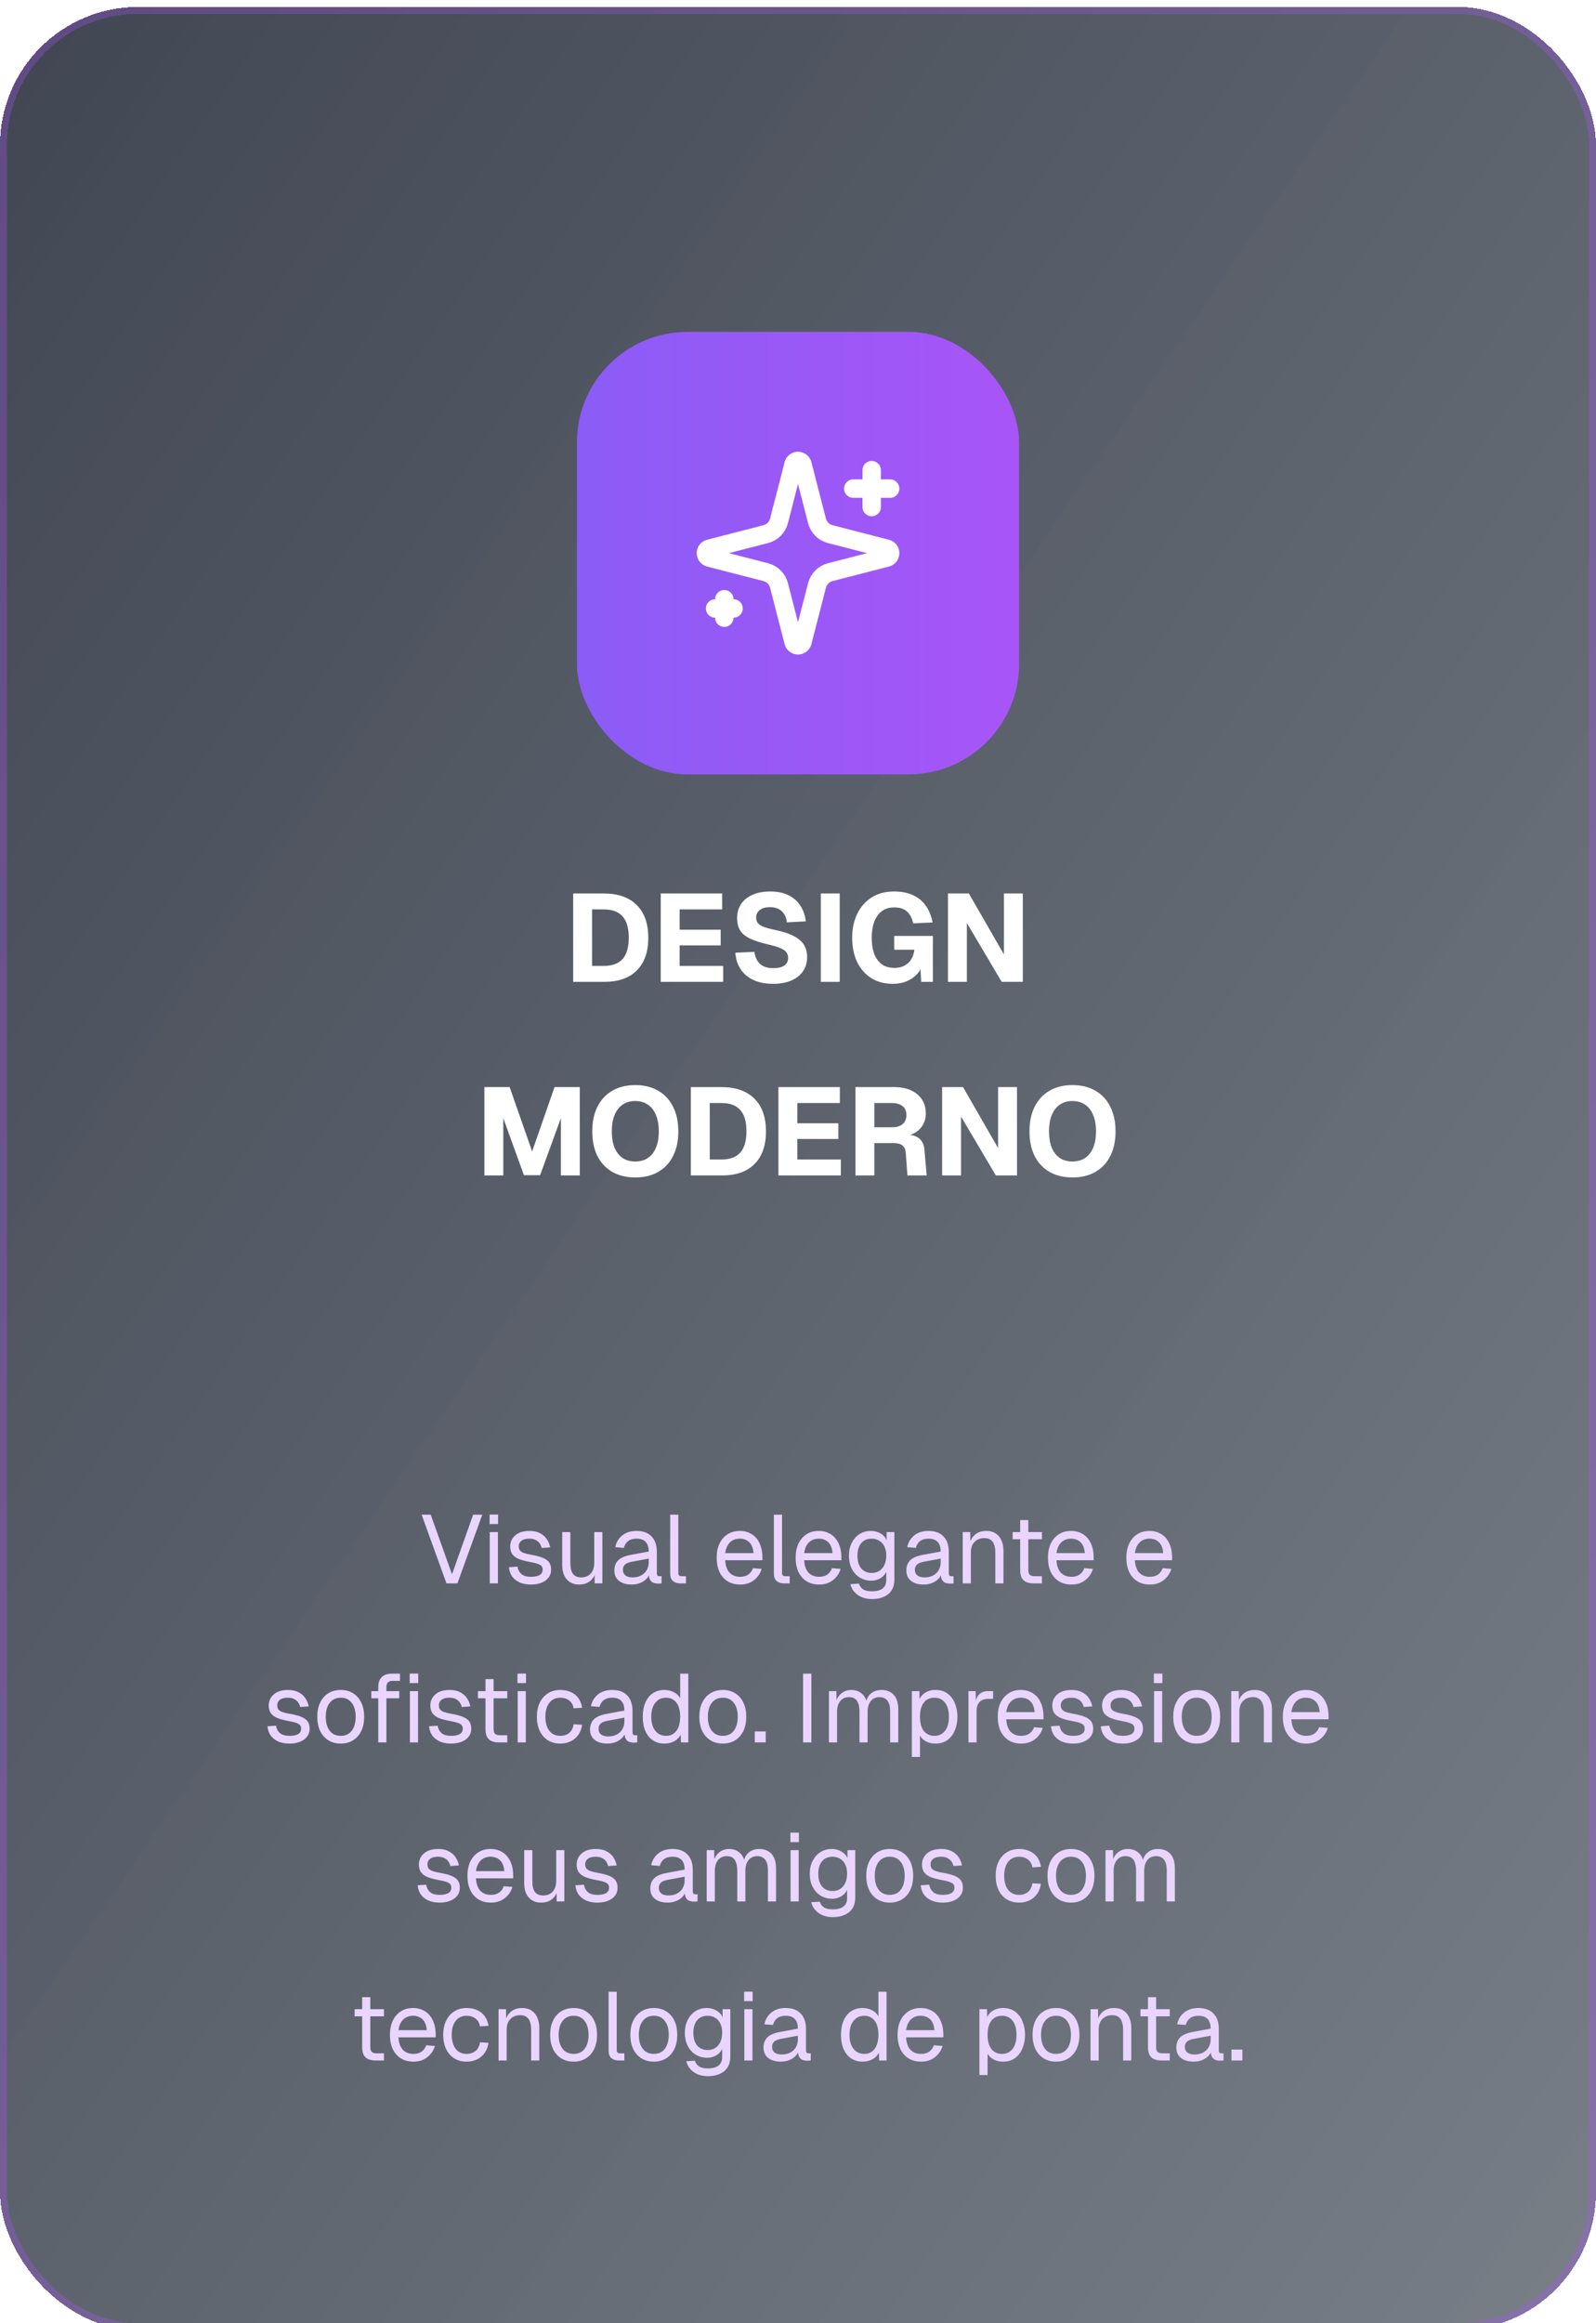
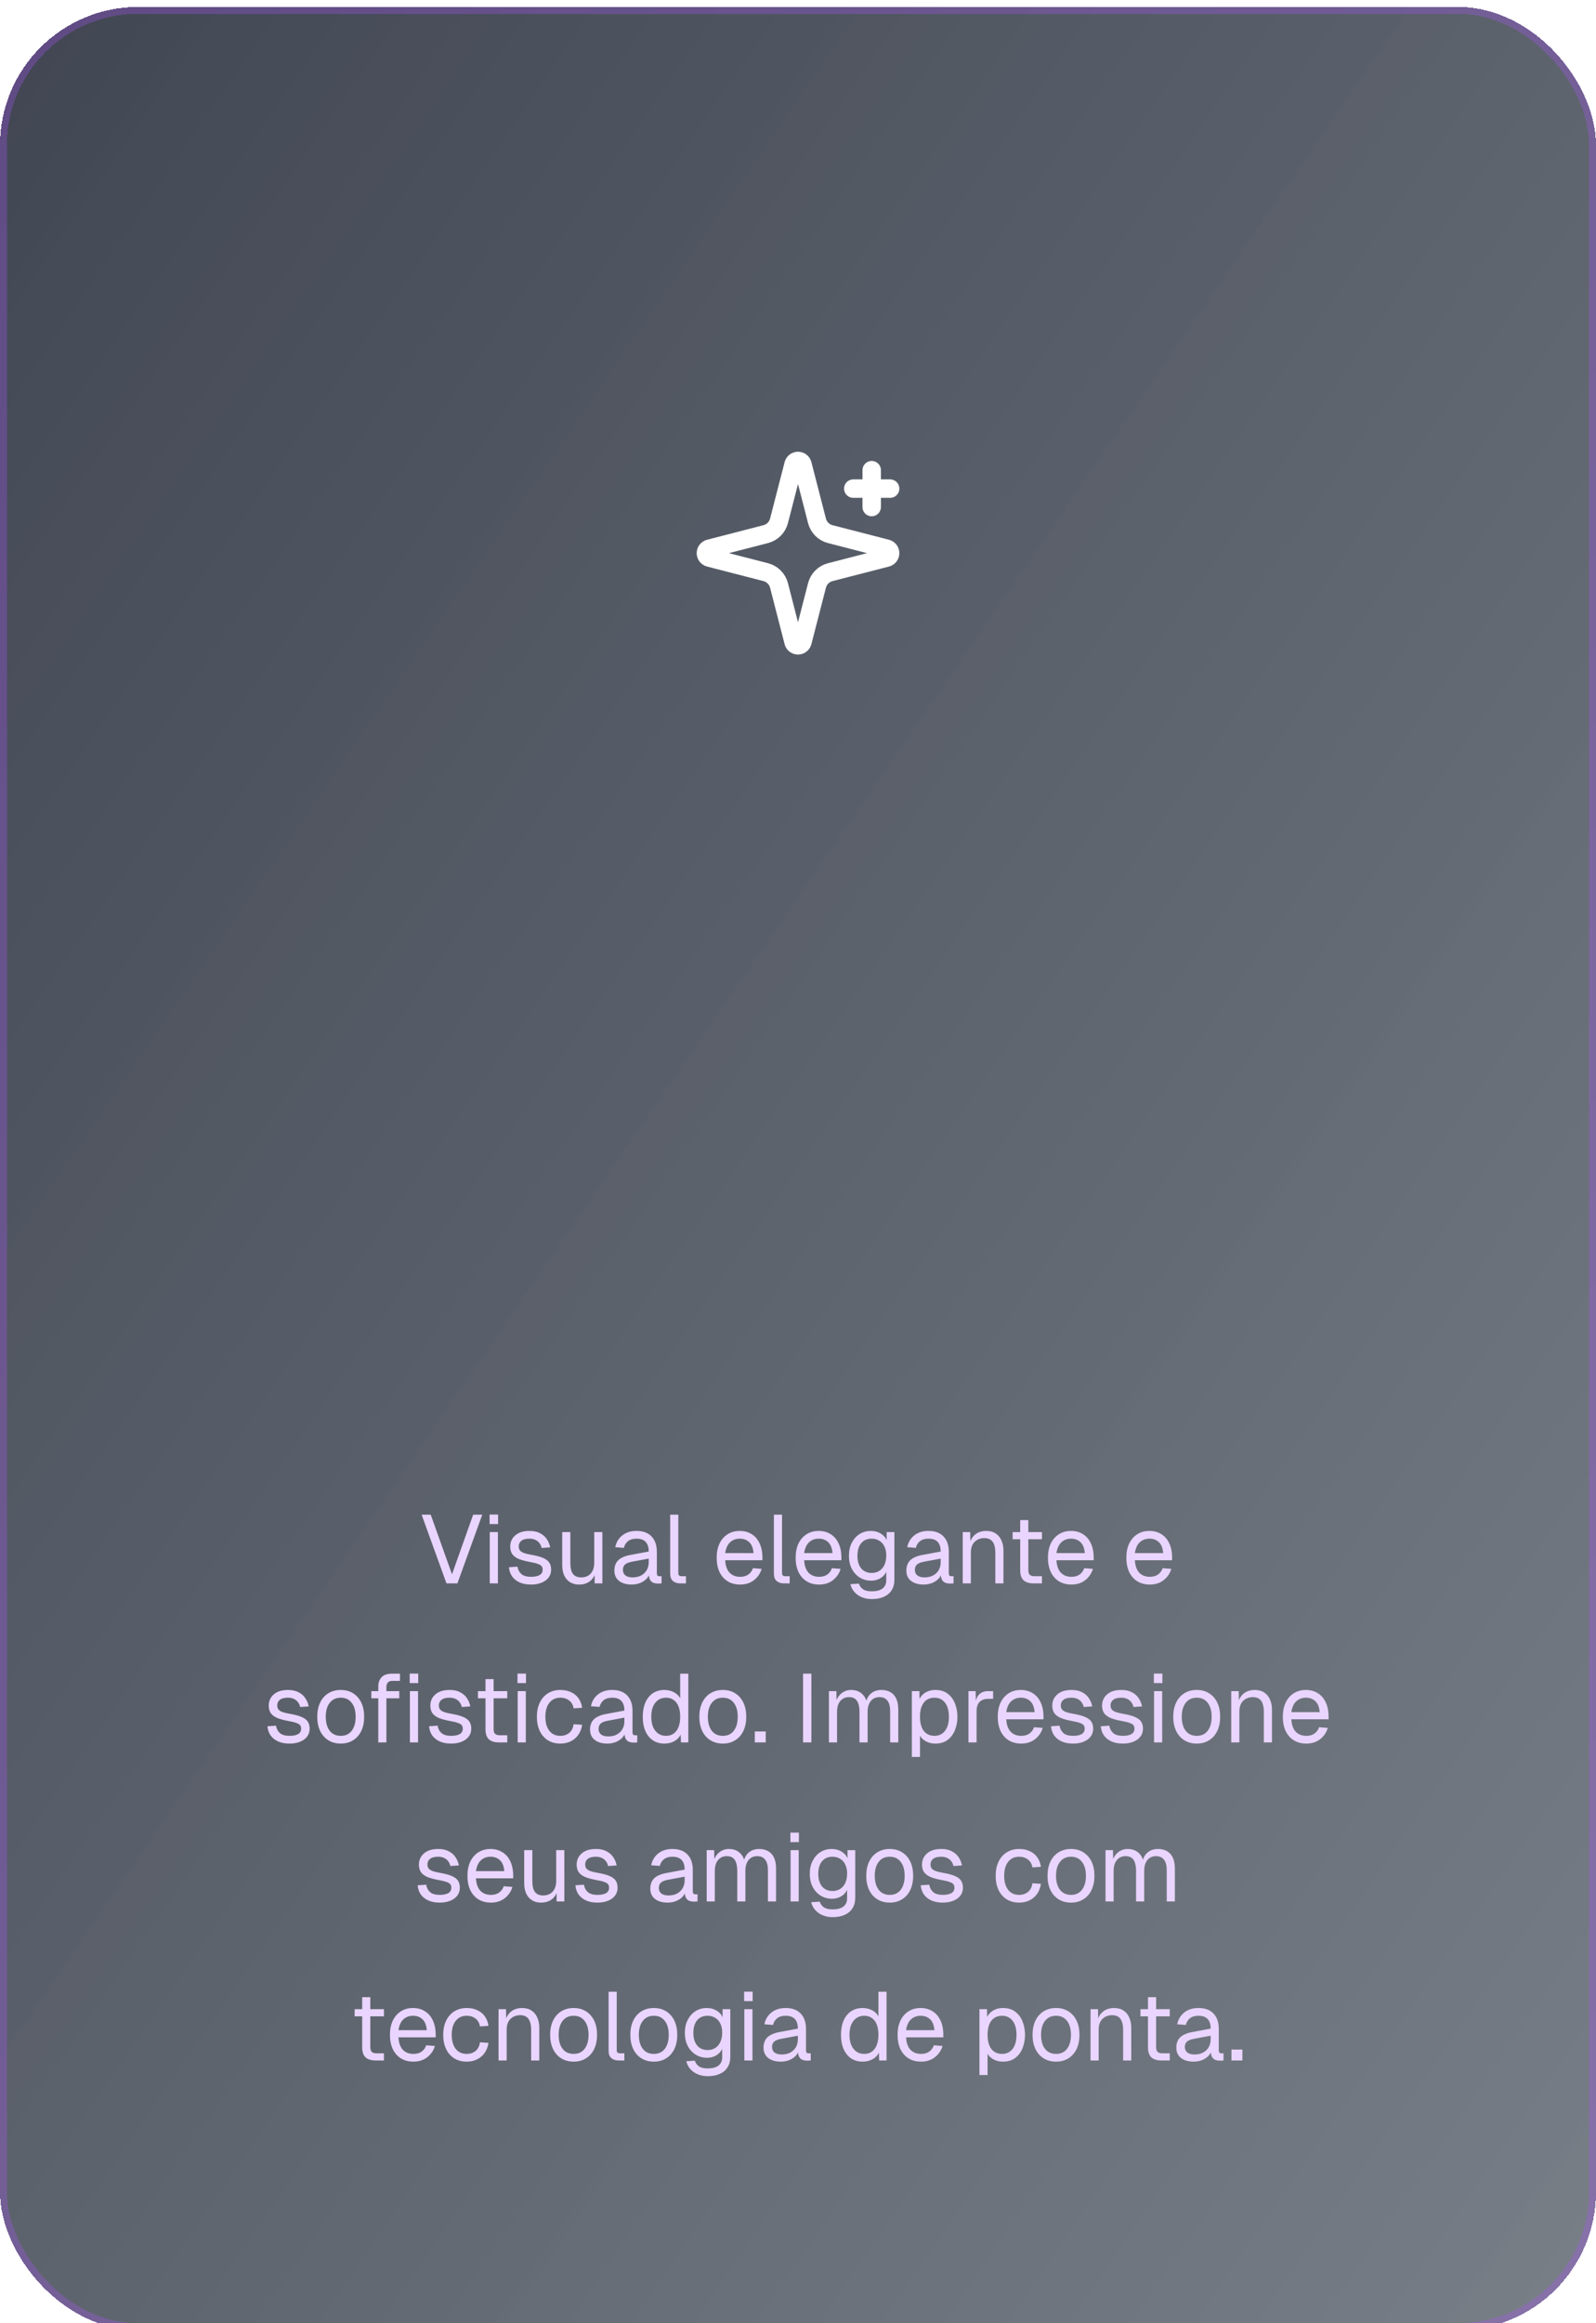
<svg xmlns="http://www.w3.org/2000/svg" width="231" height="336" viewBox="0 0 231 336" fill="none">
  <g filter="url(#filter0_d_32_6253)">
    <rect width="231" height="336" rx="20" fill="white" shape-rendering="crispEdges" />
    <rect width="231" height="336" rx="20" fill="url(#paint0_linear_32_6253)" shape-rendering="crispEdges" />
    <rect x="0.5" y="0.5" width="230" height="335" rx="19.5" stroke="#A855F7" stroke-opacity="0.3" shape-rendering="crispEdges" />
    <g filter="url(#filter1_dd_32_6253)">
-       <rect x="83.5" y="33" width="64" height="64" rx="16" fill="url(#paint1_linear_32_6253)" />
      <path d="M112.75 69.666C112.631 69.205 112.39 68.784 112.053 68.447C111.716 68.11 111.295 67.869 110.834 67.75L102.654 65.641C102.514 65.601 102.391 65.517 102.304 65.402C102.216 65.286 102.169 65.145 102.169 65C102.169 64.855 102.216 64.713 102.304 64.598C102.391 64.482 102.514 64.398 102.654 64.358L110.834 62.248C111.295 62.129 111.716 61.888 112.053 61.552C112.39 61.215 112.63 60.794 112.75 60.333L114.859 52.153C114.898 52.013 114.982 51.889 115.098 51.801C115.214 51.714 115.355 51.666 115.501 51.666C115.646 51.666 115.788 51.714 115.904 51.801C116.02 51.889 116.104 52.013 116.143 52.153L118.251 60.333C118.37 60.794 118.61 61.215 118.947 61.553C119.284 61.889 119.705 62.13 120.167 62.249L128.347 64.357C128.488 64.396 128.612 64.48 128.7 64.596C128.788 64.712 128.836 64.854 128.836 65C128.836 65.146 128.788 65.287 128.7 65.404C128.612 65.52 128.488 65.603 128.347 65.642L120.167 67.75C119.705 67.869 119.284 68.11 118.947 68.447C118.61 68.784 118.37 69.205 118.251 69.666L116.142 77.846C116.102 77.987 116.018 78.11 115.902 78.198C115.787 78.286 115.645 78.333 115.5 78.333C115.354 78.333 115.213 78.286 115.097 78.198C114.981 78.11 114.897 77.987 114.858 77.846L112.75 69.666Z" stroke="white" stroke-width="2.667" stroke-linecap="round" stroke-linejoin="round" />
      <path d="M126.167 53V58.333" stroke="white" stroke-width="2.667" stroke-linecap="round" stroke-linejoin="round" />
      <path d="M128.833 55.667H123.5" stroke="white" stroke-width="2.667" stroke-linecap="round" stroke-linejoin="round" />
-       <path d="M104.833 71.667V74.334" stroke="white" stroke-width="2.667" stroke-linecap="round" stroke-linejoin="round" />
-       <path d="M106.167 73H103.5" stroke="white" stroke-width="2.667" stroke-linecap="round" stroke-linejoin="round" />
    </g>
-     <path d="M82.959 141V128.22H87.369C89.445 128.22 91.041 128.778 92.157 129.894C93.273 130.998 93.831 132.576 93.831 134.628C93.831 136.668 93.279 138.24 92.175 139.344C91.083 140.448 89.517 141 87.477 141H82.959ZM85.695 138.696H87.369C88.605 138.696 89.517 138.366 90.105 137.706C90.705 137.034 91.005 136.002 91.005 134.61C91.005 133.218 90.705 132.192 90.105 131.532C89.517 130.86 88.605 130.524 87.369 130.524H85.695V138.696ZM95.633 141V128.22H104.525V130.524H98.369V133.458H104.309V135.726H98.369V138.696H104.669V141H95.633ZM111.888 141.288C110.784 141.288 109.836 141.102 109.044 140.73C108.252 140.358 107.634 139.836 107.19 139.164C106.746 138.492 106.494 137.7 106.434 136.788L109.188 136.662C109.26 137.166 109.404 137.598 109.62 137.958C109.848 138.306 110.148 138.57 110.52 138.75C110.904 138.93 111.372 139.02 111.924 139.02C112.38 139.02 112.764 138.966 113.076 138.858C113.4 138.75 113.646 138.588 113.814 138.372C113.982 138.144 114.066 137.868 114.066 137.544C114.066 137.244 113.994 136.986 113.85 136.77C113.706 136.542 113.43 136.338 113.022 136.158C112.614 135.966 112.014 135.78 111.222 135.6C110.13 135.348 109.248 135.066 108.576 134.754C107.916 134.442 107.436 134.052 107.136 133.584C106.836 133.104 106.686 132.504 106.686 131.784C106.686 131.016 106.872 130.344 107.244 129.768C107.628 129.192 108.18 128.742 108.9 128.418C109.62 128.094 110.478 127.932 111.474 127.932C112.53 127.932 113.424 128.118 114.156 128.49C114.888 128.862 115.458 129.372 115.866 130.02C116.286 130.668 116.538 131.412 116.622 132.252L113.886 132.396C113.85 131.952 113.73 131.568 113.526 131.244C113.322 130.908 113.046 130.65 112.698 130.47C112.35 130.29 111.93 130.2 111.438 130.2C110.814 130.2 110.322 130.338 109.962 130.614C109.614 130.89 109.44 131.25 109.44 131.694C109.44 132.006 109.518 132.27 109.674 132.486C109.842 132.69 110.112 132.87 110.484 133.026C110.868 133.182 111.408 133.332 112.104 133.476C113.292 133.716 114.228 134.022 114.912 134.394C115.608 134.754 116.1 135.186 116.388 135.69C116.676 136.194 116.82 136.77 116.82 137.418C116.82 138.21 116.616 138.9 116.208 139.488C115.812 140.064 115.242 140.508 114.498 140.82C113.766 141.132 112.896 141.288 111.888 141.288ZM118.801 141V128.22H121.537V141H118.801ZM129.244 141.288C128.008 141.288 126.952 141.006 126.076 140.442C125.2 139.878 124.522 139.098 124.042 138.102C123.574 137.094 123.34 135.936 123.34 134.628C123.34 133.344 123.58 132.198 124.06 131.19C124.54 130.182 125.23 129.39 126.13 128.814C127.042 128.226 128.134 127.932 129.406 127.932C130.51 127.932 131.44 128.118 132.196 128.49C132.964 128.85 133.576 129.366 134.032 130.038C134.488 130.71 134.806 131.502 134.986 132.414L132.16 132.54C132.028 131.832 131.746 131.274 131.314 130.866C130.894 130.446 130.264 130.236 129.424 130.236C128.692 130.236 128.08 130.428 127.588 130.812C127.108 131.196 126.748 131.718 126.508 132.378C126.28 133.038 126.166 133.788 126.166 134.628C126.166 135.48 126.28 136.236 126.508 136.896C126.748 137.544 127.108 138.054 127.588 138.426C128.08 138.798 128.71 138.984 129.478 138.984C130.042 138.984 130.528 138.87 130.936 138.642C131.356 138.414 131.68 138.102 131.908 137.706C132.148 137.31 132.292 136.86 132.34 136.356H129.424V134.358H135.022V141H133.33L133.186 138.264L133.51 138.408C133.39 138.972 133.126 139.47 132.718 139.902C132.31 140.334 131.806 140.676 131.206 140.928C130.618 141.168 129.964 141.288 129.244 141.288ZM137.205 141V128.22H140.229L145.305 137.04V128.22H148.041V141H144.981L139.941 132.486V141H137.205ZM70.109 169V156.22H73.763L77.021 165.526L80.261 156.22H83.915V169H81.179V160.72L78.173 168.964H75.833L72.845 160.72V169H70.109ZM91.951 169.288C90.655 169.288 89.539 169.018 88.603 168.478C87.679 167.938 86.965 167.17 86.461 166.174C85.969 165.178 85.723 163.996 85.723 162.628C85.723 161.26 85.969 160.078 86.461 159.082C86.965 158.074 87.679 157.3 88.603 156.76C89.539 156.208 90.655 155.932 91.951 155.932C93.247 155.932 94.357 156.208 95.281 156.76C96.217 157.3 96.931 158.074 97.423 159.082C97.927 160.078 98.179 161.26 98.179 162.628C98.179 163.996 97.927 165.178 97.423 166.174C96.931 167.17 96.217 167.938 95.281 168.478C94.357 169.018 93.247 169.288 91.951 169.288ZM91.933 166.984C92.653 166.984 93.265 166.816 93.769 166.48C94.285 166.132 94.675 165.634 94.939 164.986C95.215 164.338 95.353 163.552 95.353 162.628C95.353 161.704 95.215 160.918 94.939 160.27C94.675 159.61 94.285 159.106 93.769 158.758C93.265 158.41 92.653 158.236 91.933 158.236C91.225 158.236 90.619 158.41 90.115 158.758C89.611 159.106 89.221 159.61 88.945 160.27C88.681 160.918 88.549 161.704 88.549 162.628C88.549 163.552 88.681 164.338 88.945 164.986C89.221 165.634 89.611 166.132 90.115 166.48C90.631 166.816 91.237 166.984 91.933 166.984ZM99.992 169V156.22H104.402C106.478 156.22 108.074 156.778 109.19 157.894C110.306 158.998 110.864 160.576 110.864 162.628C110.864 164.668 110.312 166.24 109.208 167.344C108.116 168.448 106.55 169 104.51 169H99.992ZM102.728 166.696H104.402C105.638 166.696 106.55 166.366 107.138 165.706C107.738 165.034 108.038 164.002 108.038 162.61C108.038 161.218 107.738 160.192 107.138 159.532C106.55 158.86 105.638 158.524 104.402 158.524H102.728V166.696ZM112.666 169V156.22H121.558V158.524H115.402V161.458H121.342V163.726H115.402V166.696H121.702V169H112.666ZM123.811 169V156.22H129.409C130.345 156.22 131.155 156.376 131.839 156.688C132.535 157 133.069 157.444 133.441 158.02C133.813 158.584 133.999 159.256 133.999 160.036C133.999 160.624 133.873 161.146 133.621 161.602C133.381 162.058 133.045 162.43 132.613 162.718C132.193 163.006 131.707 163.186 131.155 163.258L131.101 163.096C131.953 163.096 132.601 163.282 133.045 163.654C133.489 164.014 133.741 164.572 133.801 165.328L134.125 169H131.335L131.101 165.76C131.065 165.268 130.909 164.908 130.633 164.68C130.369 164.44 129.913 164.32 129.265 164.32H126.547V169H123.811ZM126.547 162.034H129.103C129.763 162.034 130.273 161.884 130.633 161.584C131.005 161.272 131.191 160.834 131.191 160.27C131.191 159.694 131.005 159.262 130.633 158.974C130.261 158.674 129.721 158.524 129.013 158.524H126.547V162.034ZM136.361 169V156.22H139.385L144.461 165.04V156.22H147.197V169H144.137L139.097 160.486V169H136.361ZM155.232 169.288C153.936 169.288 152.82 169.018 151.884 168.478C150.96 167.938 150.246 167.17 149.742 166.174C149.25 165.178 149.004 163.996 149.004 162.628C149.004 161.26 149.25 160.078 149.742 159.082C150.246 158.074 150.96 157.3 151.884 156.76C152.82 156.208 153.936 155.932 155.232 155.932C156.528 155.932 157.638 156.208 158.562 156.76C159.498 157.3 160.212 158.074 160.704 159.082C161.208 160.078 161.46 161.26 161.46 162.628C161.46 163.996 161.208 165.178 160.704 166.174C160.212 167.17 159.498 167.938 158.562 168.478C157.638 169.018 156.528 169.288 155.232 169.288ZM155.214 166.984C155.934 166.984 156.546 166.816 157.05 166.48C157.566 166.132 157.956 165.634 158.22 164.986C158.496 164.338 158.634 163.552 158.634 162.628C158.634 161.704 158.496 160.918 158.22 160.27C157.956 159.61 157.566 159.106 157.05 158.758C156.546 158.41 155.934 158.236 155.214 158.236C154.506 158.236 153.9 158.41 153.396 158.758C152.892 159.106 152.502 159.61 152.226 160.27C151.962 160.918 151.83 161.704 151.83 162.628C151.83 163.552 151.962 164.338 152.226 164.986C152.502 165.634 152.892 166.132 153.396 166.48C153.912 166.816 154.518 166.984 155.214 166.984Z" fill="white" />
    <path d="M64.622 228L61.024 218.06H62.34L65.42 226.684L68.486 218.06H69.802L66.204 228H64.622ZM70.888 228V220.58H72.064V228H70.888ZM70.86 219.418V218.046H72.092V219.418H70.86ZM76.871 228.168C76.208 228.168 75.644 228.061 75.177 227.846C74.719 227.631 74.36 227.337 74.099 226.964C73.847 226.581 73.702 226.147 73.665 225.662L74.897 225.578C74.972 226.026 75.163 226.385 75.471 226.656C75.779 226.917 76.246 227.048 76.871 227.048C77.375 227.048 77.776 226.969 78.075 226.81C78.383 226.642 78.537 226.376 78.537 226.012C78.537 225.816 78.49 225.653 78.397 225.522C78.303 225.391 78.121 225.279 77.851 225.186C77.58 225.083 77.179 224.985 76.647 224.892C75.938 224.761 75.377 224.603 74.967 224.416C74.566 224.22 74.276 223.982 74.099 223.702C73.931 223.413 73.847 223.072 73.847 222.68C73.847 222.017 74.09 221.476 74.575 221.056C75.06 220.627 75.751 220.412 76.647 220.412C77.254 220.412 77.762 220.524 78.173 220.748C78.593 220.963 78.919 221.252 79.153 221.616C79.395 221.971 79.554 222.363 79.629 222.792L78.397 222.876C78.341 222.615 78.238 222.386 78.089 222.19C77.939 221.985 77.743 221.826 77.501 221.714C77.258 221.593 76.969 221.532 76.633 221.532C76.101 221.532 75.709 221.635 75.457 221.84C75.205 222.045 75.079 222.307 75.079 222.624C75.079 222.867 75.135 223.067 75.247 223.226C75.368 223.375 75.559 223.501 75.821 223.604C76.082 223.697 76.432 223.781 76.871 223.856C77.627 223.987 78.215 224.145 78.635 224.332C79.055 224.519 79.349 224.747 79.517 225.018C79.685 225.289 79.769 225.62 79.769 226.012C79.769 226.469 79.638 226.861 79.377 227.188C79.125 227.505 78.779 227.748 78.341 227.916C77.912 228.084 77.421 228.168 76.871 228.168ZM83.81 228.168C83.073 228.168 82.48 227.921 82.032 227.426C81.593 226.922 81.374 226.231 81.374 225.354V220.58H82.55V225.032C82.55 225.751 82.676 226.283 82.928 226.628C83.189 226.964 83.586 227.132 84.118 227.132C84.706 227.132 85.168 226.945 85.504 226.572C85.84 226.189 86.008 225.667 86.008 225.004V220.58H87.184V228H86.064V226.166L86.246 226.264C86.097 226.871 85.812 227.342 85.392 227.678C84.972 228.005 84.445 228.168 83.81 228.168ZM91.429 228.168C90.663 228.168 90.052 227.991 89.595 227.636C89.147 227.281 88.923 226.787 88.923 226.152C88.923 225.517 89.109 225.018 89.483 224.654C89.856 224.29 90.449 224.033 91.261 223.884L93.893 223.394C93.893 222.769 93.743 222.302 93.445 221.994C93.155 221.686 92.717 221.532 92.129 221.532C91.615 221.532 91.209 221.649 90.911 221.882C90.612 222.106 90.407 222.433 90.295 222.862L89.049 222.764C89.189 222.064 89.525 221.499 90.057 221.07C90.598 220.631 91.289 220.412 92.129 220.412C93.081 220.412 93.809 220.683 94.313 221.224C94.817 221.756 95.069 222.493 95.069 223.436V226.502C95.069 226.67 95.097 226.791 95.153 226.866C95.218 226.931 95.321 226.964 95.461 226.964H95.755V228C95.717 228.009 95.657 228.014 95.573 228.014C95.489 228.023 95.4 228.028 95.307 228.028C94.971 228.028 94.695 227.977 94.481 227.874C94.275 227.762 94.126 227.594 94.033 227.37C93.939 227.137 93.893 226.833 93.893 226.46L94.033 226.488C93.967 226.805 93.809 227.095 93.557 227.356C93.305 227.608 92.992 227.809 92.619 227.958C92.245 228.098 91.849 228.168 91.429 228.168ZM91.541 227.132C92.035 227.132 92.455 227.039 92.801 226.852C93.155 226.656 93.426 226.395 93.613 226.068C93.799 225.732 93.893 225.359 93.893 224.948V224.416L91.485 224.864C90.981 224.957 90.631 225.102 90.435 225.298C90.248 225.485 90.155 225.732 90.155 226.04C90.155 226.385 90.276 226.656 90.519 226.852C90.771 227.039 91.111 227.132 91.541 227.132ZM98.457 228C98.028 228 97.677 227.888 97.407 227.664C97.136 227.44 97.001 227.085 97.001 226.6V218.06H98.177V226.502C98.177 226.651 98.214 226.768 98.289 226.852C98.373 226.927 98.49 226.964 98.639 226.964H99.283V228H98.457ZM107.131 228.168C106.431 228.168 105.825 228.009 105.311 227.692C104.807 227.375 104.415 226.927 104.135 226.348C103.865 225.76 103.729 225.074 103.729 224.29C103.729 223.506 103.865 222.825 104.135 222.246C104.415 221.667 104.803 221.219 105.297 220.902C105.801 220.575 106.394 220.412 107.075 220.412C107.719 220.412 108.289 220.566 108.783 220.874C109.278 221.173 109.661 221.611 109.931 222.19C110.211 222.769 110.351 223.473 110.351 224.304V224.654H104.961C105.008 225.447 105.218 226.045 105.591 226.446C105.974 226.847 106.487 227.048 107.131 227.048C107.617 227.048 108.013 226.936 108.321 226.712C108.639 226.479 108.858 226.175 108.979 225.802L110.239 225.9C110.043 226.563 109.67 227.109 109.119 227.538C108.578 227.958 107.915 228.168 107.131 228.168ZM104.961 223.618H109.063C109.007 222.899 108.797 222.372 108.433 222.036C108.079 221.7 107.626 221.532 107.075 221.532C106.506 221.532 106.035 221.709 105.661 222.064C105.297 222.409 105.064 222.927 104.961 223.618ZM113.469 228C113.039 228 112.689 227.888 112.419 227.664C112.148 227.44 112.013 227.085 112.013 226.6V218.06H113.189V226.502C113.189 226.651 113.226 226.768 113.301 226.852C113.385 226.927 113.501 226.964 113.651 226.964H114.295V228H113.469ZM118.561 228.168C117.861 228.168 117.254 228.009 116.741 227.692C116.237 227.375 115.845 226.927 115.565 226.348C115.294 225.76 115.159 225.074 115.159 224.29C115.159 223.506 115.294 222.825 115.565 222.246C115.845 221.667 116.232 221.219 116.727 220.902C117.231 220.575 117.824 220.412 118.505 220.412C119.149 220.412 119.718 220.566 120.213 220.874C120.708 221.173 121.09 221.611 121.361 222.19C121.641 222.769 121.781 223.473 121.781 224.304V224.654H116.391C116.438 225.447 116.648 226.045 117.021 226.446C117.404 226.847 117.917 227.048 118.561 227.048C119.046 227.048 119.443 226.936 119.751 226.712C120.068 226.479 120.288 226.175 120.409 225.802L121.669 225.9C121.473 226.563 121.1 227.109 120.549 227.538C120.008 227.958 119.345 228.168 118.561 228.168ZM116.391 223.618H120.493C120.437 222.899 120.227 222.372 119.863 222.036C119.508 221.7 119.056 221.532 118.505 221.532C117.936 221.532 117.464 221.709 117.091 222.064C116.727 222.409 116.494 222.927 116.391 223.618ZM126.188 230.268C125.656 230.268 125.175 230.179 124.746 230.002C124.317 229.825 123.957 229.573 123.668 229.246C123.379 228.919 123.183 228.541 123.08 228.112L124.312 228.028C124.424 228.373 124.62 228.644 124.9 228.84C125.189 229.045 125.619 229.148 126.188 229.148C126.86 229.148 127.373 229.013 127.728 228.742C128.092 228.471 128.274 228.065 128.274 227.524V226.32C128.097 226.712 127.812 227.025 127.42 227.258C127.028 227.491 126.589 227.608 126.104 227.608C125.479 227.608 124.919 227.454 124.424 227.146C123.939 226.838 123.556 226.413 123.276 225.872C123.005 225.331 122.87 224.71 122.87 224.01C122.87 223.301 123.005 222.68 123.276 222.148C123.547 221.607 123.92 221.182 124.396 220.874C124.881 220.566 125.432 220.412 126.048 220.412C126.571 220.412 127.037 220.533 127.448 220.776C127.868 221.019 128.162 221.345 128.33 221.756V220.58H129.45V227.496C129.45 228.075 129.319 228.569 129.058 228.98C128.797 229.4 128.423 229.717 127.938 229.932C127.453 230.156 126.869 230.268 126.188 230.268ZM126.16 226.488C126.795 226.488 127.303 226.269 127.686 225.83C128.069 225.382 128.265 224.775 128.274 224.01C128.283 223.497 128.199 223.058 128.022 222.694C127.854 222.321 127.607 222.036 127.28 221.84C126.963 221.635 126.589 221.532 126.16 221.532C125.507 221.532 124.998 221.756 124.634 222.204C124.279 222.643 124.102 223.245 124.102 224.01C124.102 224.775 124.284 225.382 124.648 225.83C125.021 226.269 125.525 226.488 126.16 226.488ZM133.688 228.168C132.923 228.168 132.312 227.991 131.854 227.636C131.406 227.281 131.182 226.787 131.182 226.152C131.182 225.517 131.369 225.018 131.742 224.654C132.116 224.29 132.708 224.033 133.52 223.884L136.152 223.394C136.152 222.769 136.003 222.302 135.704 221.994C135.415 221.686 134.976 221.532 134.388 221.532C133.875 221.532 133.469 221.649 133.17 221.882C132.872 222.106 132.666 222.433 132.554 222.862L131.308 222.764C131.448 222.064 131.784 221.499 132.316 221.07C132.858 220.631 133.548 220.412 134.388 220.412C135.34 220.412 136.068 220.683 136.572 221.224C137.076 221.756 137.328 222.493 137.328 223.436V226.502C137.328 226.67 137.356 226.791 137.412 226.866C137.478 226.931 137.58 226.964 137.72 226.964H138.014V228C137.977 228.009 137.916 228.014 137.832 228.014C137.748 228.023 137.66 228.028 137.566 228.028C137.23 228.028 136.955 227.977 136.74 227.874C136.535 227.762 136.386 227.594 136.292 227.37C136.199 227.137 136.152 226.833 136.152 226.46L136.292 226.488C136.227 226.805 136.068 227.095 135.816 227.356C135.564 227.608 135.252 227.809 134.878 227.958C134.505 228.098 134.108 228.168 133.688 228.168ZM133.8 227.132C134.295 227.132 134.715 227.039 135.06 226.852C135.415 226.656 135.686 226.395 135.872 226.068C136.059 225.732 136.152 225.359 136.152 224.948V224.416L133.744 224.864C133.24 224.957 132.89 225.102 132.694 225.298C132.508 225.485 132.414 225.732 132.414 226.04C132.414 226.385 132.536 226.656 132.778 226.852C133.03 227.039 133.371 227.132 133.8 227.132ZM139.343 228V220.58H140.421L140.463 222.47L140.323 222.344C140.416 221.905 140.579 221.546 140.813 221.266C141.046 220.977 141.326 220.762 141.653 220.622C141.989 220.482 142.348 220.412 142.731 220.412C143.3 220.412 143.767 220.538 144.131 220.79C144.504 221.042 144.779 221.383 144.957 221.812C145.143 222.232 145.237 222.703 145.237 223.226V228H144.061V223.562C144.061 223.105 144.005 222.722 143.893 222.414C143.79 222.097 143.622 221.859 143.389 221.7C143.155 221.532 142.852 221.448 142.479 221.448C141.909 221.448 141.438 221.63 141.065 221.994C140.701 222.349 140.519 222.871 140.519 223.562V228H139.343ZM149.633 228C148.961 228 148.462 227.846 148.135 227.538C147.818 227.23 147.659 226.749 147.659 226.096V218.844H148.835V226.068C148.835 226.404 148.91 226.637 149.059 226.768C149.208 226.899 149.437 226.964 149.745 226.964H150.809V228H149.633ZM146.567 221.616V220.58H150.809V221.616H146.567ZM155.079 228.168C154.379 228.168 153.772 228.009 153.259 227.692C152.755 227.375 152.363 226.927 152.083 226.348C151.812 225.76 151.677 225.074 151.677 224.29C151.677 223.506 151.812 222.825 152.083 222.246C152.363 221.667 152.75 221.219 153.245 220.902C153.749 220.575 154.341 220.412 155.023 220.412C155.667 220.412 156.236 220.566 156.731 220.874C157.225 221.173 157.608 221.611 157.879 222.19C158.159 222.769 158.299 223.473 158.299 224.304V224.654H152.909C152.955 225.447 153.165 226.045 153.539 226.446C153.921 226.847 154.435 227.048 155.079 227.048C155.564 227.048 155.961 226.936 156.269 226.712C156.586 226.479 156.805 226.175 156.927 225.802L158.187 225.9C157.991 226.563 157.617 227.109 157.067 227.538C156.525 227.958 155.863 228.168 155.079 228.168ZM152.909 223.618H157.011C156.955 222.899 156.745 222.372 156.381 222.036C156.026 221.7 155.573 221.532 155.023 221.532C154.453 221.532 153.982 221.709 153.609 222.064C153.245 222.409 153.011 222.927 152.909 223.618ZM166.426 228.168C165.726 228.168 165.12 228.009 164.606 227.692C164.102 227.375 163.71 226.927 163.43 226.348C163.16 225.76 163.024 225.074 163.024 224.29C163.024 223.506 163.16 222.825 163.43 222.246C163.71 221.667 164.098 221.219 164.592 220.902C165.096 220.575 165.689 220.412 166.37 220.412C167.014 220.412 167.584 220.566 168.078 220.874C168.573 221.173 168.956 221.611 169.226 222.19C169.506 222.769 169.646 223.473 169.646 224.304V224.654H164.256C164.303 225.447 164.513 226.045 164.886 226.446C165.269 226.847 165.782 227.048 166.426 227.048C166.912 227.048 167.308 226.936 167.616 226.712C167.934 226.479 168.153 226.175 168.274 225.802L169.534 225.9C169.338 226.563 168.965 227.109 168.414 227.538C167.873 227.958 167.21 228.168 166.426 228.168ZM164.256 223.618H168.358C168.302 222.899 168.092 222.372 167.728 222.036C167.374 221.7 166.921 221.532 166.37 221.532C165.801 221.532 165.33 221.709 164.956 222.064C164.592 222.409 164.359 222.927 164.256 223.618ZM41.919 251.168C41.256 251.168 40.691 251.061 40.225 250.846C39.767 250.631 39.408 250.337 39.147 249.964C38.895 249.581 38.75 249.147 38.713 248.662L39.945 248.578C40.019 249.026 40.211 249.385 40.519 249.656C40.827 249.917 41.293 250.048 41.919 250.048C42.423 250.048 42.824 249.969 43.123 249.81C43.431 249.642 43.585 249.376 43.585 249.012C43.585 248.816 43.538 248.653 43.445 248.522C43.351 248.391 43.169 248.279 42.899 248.186C42.628 248.083 42.227 247.985 41.695 247.892C40.985 247.761 40.425 247.603 40.015 247.416C39.613 247.22 39.324 246.982 39.147 246.702C38.979 246.413 38.895 246.072 38.895 245.68C38.895 245.017 39.137 244.476 39.623 244.056C40.108 243.627 40.799 243.412 41.695 243.412C42.301 243.412 42.81 243.524 43.221 243.748C43.641 243.963 43.967 244.252 44.201 244.616C44.443 244.971 44.602 245.363 44.677 245.792L43.445 245.876C43.389 245.615 43.286 245.386 43.137 245.19C42.987 244.985 42.791 244.826 42.549 244.714C42.306 244.593 42.017 244.532 41.681 244.532C41.149 244.532 40.757 244.635 40.505 244.84C40.253 245.045 40.127 245.307 40.127 245.624C40.127 245.867 40.183 246.067 40.295 246.226C40.416 246.375 40.607 246.501 40.869 246.604C41.13 246.697 41.48 246.781 41.919 246.856C42.675 246.987 43.263 247.145 43.683 247.332C44.103 247.519 44.397 247.747 44.565 248.018C44.733 248.289 44.817 248.62 44.817 249.012C44.817 249.469 44.686 249.861 44.425 250.188C44.173 250.505 43.827 250.748 43.389 250.916C42.959 251.084 42.469 251.168 41.919 251.168ZM49.32 251.168C48.638 251.168 48.041 251.009 47.528 250.692C47.014 250.375 46.618 249.927 46.338 249.348C46.058 248.76 45.918 248.074 45.918 247.29C45.918 246.497 46.058 245.811 46.338 245.232C46.618 244.653 47.014 244.205 47.528 243.888C48.041 243.571 48.638 243.412 49.32 243.412C50.001 243.412 50.594 243.571 51.098 243.888C51.611 244.205 52.008 244.653 52.288 245.232C52.568 245.811 52.708 246.497 52.708 247.29C52.708 248.074 52.568 248.76 52.288 249.348C52.008 249.927 51.611 250.375 51.098 250.692C50.594 251.009 50.001 251.168 49.32 251.168ZM49.32 250.048C50.001 250.048 50.528 249.805 50.902 249.32C51.284 248.825 51.476 248.149 51.476 247.29C51.476 246.431 51.284 245.759 50.902 245.274C50.528 244.779 50.001 244.532 49.32 244.532C48.638 244.532 48.106 244.779 47.724 245.274C47.341 245.759 47.15 246.431 47.15 247.29C47.15 248.149 47.341 248.825 47.724 249.32C48.106 249.805 48.638 250.048 49.32 250.048ZM54.751 251V242.908C54.751 242.357 54.91 241.914 55.227 241.578C55.545 241.233 56.039 241.06 56.711 241.06H57.887V242.096H56.795C56.506 242.096 56.287 242.175 56.137 242.334C55.997 242.493 55.927 242.712 55.927 242.992V251H54.751ZM53.743 244.616V243.58H57.789V244.616H53.743ZM59.329 251V243.58H60.505V251H59.329ZM59.301 242.418V241.046H60.533V242.418H59.301ZM65.311 251.168C64.649 251.168 64.084 251.061 63.617 250.846C63.16 250.631 62.801 250.337 62.539 249.964C62.287 249.581 62.143 249.147 62.105 248.662L63.337 248.578C63.412 249.026 63.603 249.385 63.911 249.656C64.219 249.917 64.686 250.048 65.311 250.048C65.815 250.048 66.217 249.969 66.515 249.81C66.823 249.642 66.977 249.376 66.977 249.012C66.977 248.816 66.931 248.653 66.837 248.522C66.744 248.391 66.562 248.279 66.291 248.186C66.021 248.083 65.619 247.985 65.087 247.892C64.378 247.761 63.818 247.603 63.407 247.416C63.006 247.22 62.717 246.982 62.539 246.702C62.371 246.413 62.287 246.072 62.287 245.68C62.287 245.017 62.53 244.476 63.015 244.056C63.501 243.627 64.191 243.412 65.087 243.412C65.694 243.412 66.203 243.524 66.613 243.748C67.033 243.963 67.36 244.252 67.593 244.616C67.836 244.971 67.995 245.363 68.069 245.792L66.837 245.876C66.781 245.615 66.679 245.386 66.529 245.19C66.38 244.985 66.184 244.826 65.941 244.714C65.699 244.593 65.409 244.532 65.073 244.532C64.541 244.532 64.149 244.635 63.897 244.84C63.645 245.045 63.519 245.307 63.519 245.624C63.519 245.867 63.575 246.067 63.687 246.226C63.809 246.375 64 246.501 64.261 246.604C64.523 246.697 64.873 246.781 65.311 246.856C66.067 246.987 66.655 247.145 67.075 247.332C67.495 247.519 67.789 247.747 67.957 248.018C68.125 248.289 68.209 248.62 68.209 249.012C68.209 249.469 68.079 249.861 67.817 250.188C67.565 250.505 67.22 250.748 66.781 250.916C66.352 251.084 65.862 251.168 65.311 251.168ZM72.243 251C71.571 251 71.072 250.846 70.745 250.538C70.428 250.23 70.269 249.749 70.269 249.096V241.844H71.445V249.068C71.445 249.404 71.52 249.637 71.669 249.768C71.819 249.899 72.047 249.964 72.355 249.964H73.419V251H72.243ZM69.177 244.616V243.58H73.419V244.616H69.177ZM74.928 251V243.58H76.104V251H74.928ZM74.9 242.418V241.046H76.132V242.418H74.9ZM81.107 251.168C80.416 251.168 79.814 251.009 79.301 250.692C78.797 250.375 78.405 249.927 78.125 249.348C77.845 248.76 77.705 248.074 77.705 247.29C77.705 246.506 77.845 245.825 78.125 245.246C78.405 244.667 78.797 244.219 79.301 243.902C79.814 243.575 80.416 243.412 81.107 243.412C81.676 243.412 82.18 243.515 82.619 243.72C83.067 243.916 83.431 244.205 83.711 244.588C83.991 244.971 84.173 245.437 84.257 245.988L83.025 246.072C82.941 245.577 82.726 245.199 82.381 244.938C82.035 244.667 81.611 244.532 81.107 244.532C80.425 244.532 79.894 244.779 79.511 245.274C79.128 245.759 78.937 246.431 78.937 247.29C78.937 248.149 79.128 248.825 79.511 249.32C79.894 249.805 80.425 250.048 81.107 250.048C81.611 250.048 82.035 249.908 82.381 249.628C82.726 249.348 82.941 248.928 83.025 248.368L84.257 248.452C84.173 249.003 83.991 249.483 83.711 249.894C83.431 250.295 83.067 250.608 82.619 250.832C82.18 251.056 81.676 251.168 81.107 251.168ZM87.908 251.168C87.143 251.168 86.531 250.991 86.074 250.636C85.626 250.281 85.402 249.787 85.402 249.152C85.402 248.517 85.589 248.018 85.962 247.654C86.335 247.29 86.928 247.033 87.74 246.884L90.372 246.394C90.372 245.769 90.223 245.302 89.924 244.994C89.635 244.686 89.196 244.532 88.608 244.532C88.095 244.532 87.689 244.649 87.39 244.882C87.091 245.106 86.886 245.433 86.774 245.862L85.528 245.764C85.668 245.064 86.004 244.499 86.536 244.07C87.078 243.631 87.768 243.412 88.608 243.412C89.56 243.412 90.288 243.683 90.792 244.224C91.296 244.756 91.548 245.493 91.548 246.436V249.502C91.548 249.67 91.576 249.791 91.632 249.866C91.698 249.931 91.8 249.964 91.94 249.964H92.234V251C92.197 251.009 92.136 251.014 92.052 251.014C91.968 251.023 91.879 251.028 91.786 251.028C91.45 251.028 91.175 250.977 90.96 250.874C90.755 250.762 90.606 250.594 90.512 250.37C90.419 250.137 90.372 249.833 90.372 249.46L90.512 249.488C90.447 249.805 90.288 250.095 90.036 250.356C89.784 250.608 89.472 250.809 89.098 250.958C88.725 251.098 88.328 251.168 87.908 251.168ZM88.02 250.132C88.515 250.132 88.935 250.039 89.28 249.852C89.635 249.656 89.906 249.395 90.092 249.068C90.279 248.732 90.372 248.359 90.372 247.948V247.416L87.964 247.864C87.46 247.957 87.11 248.102 86.914 248.298C86.728 248.485 86.634 248.732 86.634 249.04C86.634 249.385 86.755 249.656 86.998 249.852C87.25 250.039 87.591 250.132 88.02 250.132ZM96.167 251.168C95.523 251.168 94.963 251.009 94.487 250.692C94.02 250.375 93.661 249.927 93.409 249.348C93.157 248.769 93.031 248.083 93.031 247.29C93.031 246.497 93.157 245.811 93.409 245.232C93.661 244.653 94.02 244.205 94.487 243.888C94.963 243.571 95.523 243.412 96.167 243.412C96.662 243.412 97.114 243.519 97.525 243.734C97.936 243.939 98.244 244.233 98.449 244.616V241.06H99.625V251H98.561L98.519 249.88C98.314 250.281 98.001 250.599 97.581 250.832C97.161 251.056 96.69 251.168 96.167 251.168ZM96.405 250.048C96.844 250.048 97.212 249.936 97.511 249.712C97.819 249.488 98.052 249.171 98.211 248.76C98.37 248.34 98.449 247.85 98.449 247.29C98.449 246.711 98.37 246.217 98.211 245.806C98.052 245.395 97.819 245.083 97.511 244.868C97.212 244.644 96.844 244.532 96.405 244.532C95.752 244.532 95.229 244.779 94.837 245.274C94.454 245.759 94.263 246.431 94.263 247.29C94.263 248.139 94.454 248.811 94.837 249.306C95.229 249.801 95.752 250.048 96.405 250.048ZM104.622 251.168C103.941 251.168 103.344 251.009 102.83 250.692C102.317 250.375 101.92 249.927 101.64 249.348C101.36 248.76 101.22 248.074 101.22 247.29C101.22 246.497 101.36 245.811 101.64 245.232C101.92 244.653 102.317 244.205 102.83 243.888C103.344 243.571 103.941 243.412 104.622 243.412C105.304 243.412 105.896 243.571 106.4 243.888C106.914 244.205 107.31 244.653 107.59 245.232C107.87 245.811 108.01 246.497 108.01 247.29C108.01 248.074 107.87 248.76 107.59 249.348C107.31 249.927 106.914 250.375 106.4 250.692C105.896 251.009 105.304 251.168 104.622 251.168ZM104.622 250.048C105.304 250.048 105.831 249.805 106.204 249.32C106.587 248.825 106.778 248.149 106.778 247.29C106.778 246.431 106.587 245.759 106.204 245.274C105.831 244.779 105.304 244.532 104.622 244.532C103.941 244.532 103.409 244.779 103.026 245.274C102.644 245.759 102.452 246.431 102.452 247.29C102.452 248.149 102.644 248.825 103.026 249.32C103.409 249.805 103.941 250.048 104.622 250.048ZM109.246 251V249.418H110.828V251H109.246ZM116.234 251V241.06H117.438V251H116.234ZM119.976 251V243.58H121.054L121.096 245.456L120.928 245.4C121.012 244.989 121.157 244.639 121.362 244.35C121.577 244.051 121.838 243.823 122.146 243.664C122.454 243.496 122.795 243.412 123.168 243.412C123.812 243.412 124.335 243.589 124.736 243.944C125.147 244.299 125.404 244.793 125.506 245.428L125.282 245.414C125.357 244.985 125.492 244.625 125.688 244.336C125.894 244.037 126.155 243.809 126.472 243.65C126.79 243.491 127.154 243.412 127.564 243.412C128.096 243.412 128.544 243.524 128.908 243.748C129.272 243.963 129.548 244.28 129.734 244.7C129.921 245.12 130.014 245.629 130.014 246.226V251H128.838V246.478C128.838 245.806 128.708 245.302 128.446 244.966C128.185 244.621 127.798 244.448 127.284 244.448C126.939 244.448 126.636 244.532 126.374 244.7C126.122 244.868 125.926 245.111 125.786 245.428C125.646 245.736 125.576 246.114 125.576 246.562V251H124.4V246.562C124.4 245.899 124.284 245.381 124.05 245.008C123.817 244.635 123.425 244.448 122.874 244.448C122.529 244.448 122.226 244.532 121.964 244.7C121.712 244.868 121.512 245.111 121.362 245.428C121.222 245.745 121.152 246.123 121.152 246.562V251H119.976ZM131.98 253.1V243.58H133.072L133.1 245.176L132.932 245.092C133.119 244.541 133.427 244.126 133.856 243.846C134.295 243.557 134.799 243.412 135.368 243.412C136.106 243.412 136.708 243.594 137.174 243.958C137.65 244.322 138 244.798 138.224 245.386C138.458 245.974 138.574 246.609 138.574 247.29C138.574 247.971 138.458 248.606 138.224 249.194C138 249.782 137.65 250.258 137.174 250.622C136.708 250.986 136.106 251.168 135.368 251.168C134.986 251.168 134.626 251.103 134.29 250.972C133.964 250.841 133.684 250.659 133.45 250.426C133.226 250.193 133.072 249.917 132.988 249.6L133.156 249.404V253.1H131.98ZM135.256 250.048C135.9 250.048 136.409 249.805 136.782 249.32C137.156 248.835 137.342 248.158 137.342 247.29C137.342 246.422 137.156 245.745 136.782 245.26C136.409 244.775 135.9 244.532 135.256 244.532C134.827 244.532 134.454 244.635 134.136 244.84C133.828 245.045 133.586 245.353 133.408 245.764C133.24 246.175 133.156 246.683 133.156 247.29C133.156 247.897 133.24 248.405 133.408 248.816C133.576 249.227 133.819 249.535 134.136 249.74C134.454 249.945 134.827 250.048 135.256 250.048ZM140.17 251V243.58H141.206L141.262 245.456L141.15 245.414C141.243 244.779 141.444 244.317 141.752 244.028C142.069 243.729 142.489 243.58 143.012 243.58H143.74V244.7H143.026C142.652 244.7 142.34 244.77 142.088 244.91C141.845 245.041 141.658 245.241 141.528 245.512C141.406 245.773 141.346 246.109 141.346 246.52V251H140.17ZM147.812 251.168C147.112 251.168 146.505 251.009 145.992 250.692C145.488 250.375 145.096 249.927 144.816 249.348C144.545 248.76 144.41 248.074 144.41 247.29C144.41 246.506 144.545 245.825 144.816 245.246C145.096 244.667 145.483 244.219 145.978 243.902C146.482 243.575 147.075 243.412 147.756 243.412C148.4 243.412 148.969 243.566 149.464 243.874C149.959 244.173 150.341 244.611 150.612 245.19C150.892 245.769 151.032 246.473 151.032 247.304V247.654H145.642C145.689 248.447 145.899 249.045 146.272 249.446C146.655 249.847 147.168 250.048 147.812 250.048C148.297 250.048 148.694 249.936 149.002 249.712C149.319 249.479 149.539 249.175 149.66 248.802L150.92 248.9C150.724 249.563 150.351 250.109 149.8 250.538C149.259 250.958 148.596 251.168 147.812 251.168ZM145.642 246.618H149.744C149.688 245.899 149.478 245.372 149.114 245.036C148.759 244.7 148.307 244.532 147.756 244.532C147.187 244.532 146.715 244.709 146.342 245.064C145.978 245.409 145.745 245.927 145.642 246.618ZM155.327 251.168C154.664 251.168 154.1 251.061 153.633 250.846C153.176 250.631 152.816 250.337 152.555 249.964C152.303 249.581 152.158 249.147 152.121 248.662L153.353 248.578C153.428 249.026 153.619 249.385 153.927 249.656C154.235 249.917 154.702 250.048 155.327 250.048C155.831 250.048 156.232 249.969 156.531 249.81C156.839 249.642 156.993 249.376 156.993 249.012C156.993 248.816 156.946 248.653 156.853 248.522C156.76 248.391 156.578 248.279 156.307 248.186C156.036 248.083 155.635 247.985 155.103 247.892C154.394 247.761 153.834 247.603 153.423 247.416C153.022 247.22 152.732 246.982 152.555 246.702C152.387 246.413 152.303 246.072 152.303 245.68C152.303 245.017 152.546 244.476 153.031 244.056C153.516 243.627 154.207 243.412 155.103 243.412C155.71 243.412 156.218 243.524 156.629 243.748C157.049 243.963 157.376 244.252 157.609 244.616C157.852 244.971 158.01 245.363 158.085 245.792L156.853 245.876C156.797 245.615 156.694 245.386 156.545 245.19C156.396 244.985 156.2 244.826 155.957 244.714C155.714 244.593 155.425 244.532 155.089 244.532C154.557 244.532 154.165 244.635 153.913 244.84C153.661 245.045 153.535 245.307 153.535 245.624C153.535 245.867 153.591 246.067 153.703 246.226C153.824 246.375 154.016 246.501 154.277 246.604C154.538 246.697 154.888 246.781 155.327 246.856C156.083 246.987 156.671 247.145 157.091 247.332C157.511 247.519 157.805 247.747 157.973 248.018C158.141 248.289 158.225 248.62 158.225 249.012C158.225 249.469 158.094 249.861 157.833 250.188C157.581 250.505 157.236 250.748 156.797 250.916C156.368 251.084 155.878 251.168 155.327 251.168ZM162.532 251.168C161.869 251.168 161.305 251.061 160.838 250.846C160.381 250.631 160.021 250.337 159.76 249.964C159.508 249.581 159.363 249.147 159.326 248.662L160.558 248.578C160.633 249.026 160.824 249.385 161.132 249.656C161.44 249.917 161.907 250.048 162.532 250.048C163.036 250.048 163.437 249.969 163.736 249.81C164.044 249.642 164.198 249.376 164.198 249.012C164.198 248.816 164.151 248.653 164.058 248.522C163.965 248.391 163.783 248.279 163.512 248.186C163.241 248.083 162.84 247.985 162.308 247.892C161.599 247.761 161.039 247.603 160.628 247.416C160.227 247.22 159.937 246.982 159.76 246.702C159.592 246.413 159.508 246.072 159.508 245.68C159.508 245.017 159.751 244.476 160.236 244.056C160.721 243.627 161.412 243.412 162.308 243.412C162.915 243.412 163.423 243.524 163.834 243.748C164.254 243.963 164.581 244.252 164.814 244.616C165.057 244.971 165.215 245.363 165.29 245.792L164.058 245.876C164.002 245.615 163.899 245.386 163.75 245.19C163.601 244.985 163.405 244.826 163.162 244.714C162.919 244.593 162.63 244.532 162.294 244.532C161.762 244.532 161.37 244.635 161.118 244.84C160.866 245.045 160.74 245.307 160.74 245.624C160.74 245.867 160.796 246.067 160.908 246.226C161.029 246.375 161.221 246.501 161.482 246.604C161.743 246.697 162.093 246.781 162.532 246.856C163.288 246.987 163.876 247.145 164.296 247.332C164.716 247.519 165.01 247.747 165.178 248.018C165.346 248.289 165.43 248.62 165.43 249.012C165.43 249.469 165.299 249.861 165.038 250.188C164.786 250.505 164.441 250.748 164.002 250.916C163.573 251.084 163.083 251.168 162.532 251.168ZM167.035 251V243.58H168.211V251H167.035ZM167.007 242.418V241.046H168.239V242.418H167.007ZM173.214 251.168C172.533 251.168 171.936 251.009 171.422 250.692C170.909 250.375 170.512 249.927 170.232 249.348C169.952 248.76 169.812 248.074 169.812 247.29C169.812 246.497 169.952 245.811 170.232 245.232C170.512 244.653 170.909 244.205 171.422 243.888C171.936 243.571 172.533 243.412 173.214 243.412C173.896 243.412 174.488 243.571 174.992 243.888C175.506 244.205 175.902 244.653 176.182 245.232C176.462 245.811 176.602 246.497 176.602 247.29C176.602 248.074 176.462 248.76 176.182 249.348C175.902 249.927 175.506 250.375 174.992 250.692C174.488 251.009 173.896 251.168 173.214 251.168ZM173.214 250.048C173.896 250.048 174.423 249.805 174.796 249.32C175.179 248.825 175.37 248.149 175.37 247.29C175.37 246.431 175.179 245.759 174.796 245.274C174.423 244.779 173.896 244.532 173.214 244.532C172.533 244.532 172.001 244.779 171.618 245.274C171.236 245.759 171.044 246.431 171.044 247.29C171.044 248.149 171.236 248.825 171.618 249.32C172.001 249.805 172.533 250.048 173.214 250.048ZM178.205 251V243.58H179.283L179.325 245.47L179.185 245.344C179.278 244.905 179.442 244.546 179.675 244.266C179.908 243.977 180.188 243.762 180.515 243.622C180.851 243.482 181.21 243.412 181.593 243.412C182.162 243.412 182.629 243.538 182.993 243.79C183.366 244.042 183.642 244.383 183.819 244.812C184.006 245.232 184.099 245.703 184.099 246.226V251H182.923V246.562C182.923 246.105 182.867 245.722 182.755 245.414C182.652 245.097 182.484 244.859 182.251 244.7C182.018 244.532 181.714 244.448 181.341 244.448C180.772 244.448 180.3 244.63 179.927 244.994C179.563 245.349 179.381 245.871 179.381 246.562V251H178.205ZM189.074 251.168C188.374 251.168 187.767 251.009 187.254 250.692C186.75 250.375 186.358 249.927 186.078 249.348C185.807 248.76 185.672 248.074 185.672 247.29C185.672 246.506 185.807 245.825 186.078 245.246C186.358 244.667 186.745 244.219 187.24 243.902C187.744 243.575 188.336 243.412 189.018 243.412C189.662 243.412 190.231 243.566 190.726 243.874C191.22 244.173 191.603 244.611 191.874 245.19C192.154 245.769 192.294 246.473 192.294 247.304V247.654H186.904C186.95 248.447 187.16 249.045 187.534 249.446C187.916 249.847 188.43 250.048 189.074 250.048C189.559 250.048 189.956 249.936 190.264 249.712C190.581 249.479 190.8 249.175 190.922 248.802L192.182 248.9C191.986 249.563 191.612 250.109 191.062 250.538C190.52 250.958 189.858 251.168 189.074 251.168ZM186.904 246.618H191.006C190.95 245.899 190.74 245.372 190.376 245.036C190.021 244.7 189.568 244.532 189.018 244.532C188.448 244.532 187.977 244.709 187.604 245.064C187.24 245.409 187.006 245.927 186.904 246.618ZM63.657 274.168C62.994 274.168 62.43 274.061 61.963 273.846C61.506 273.631 61.146 273.337 60.885 272.964C60.633 272.581 60.488 272.147 60.451 271.662L61.683 271.578C61.758 272.026 61.949 272.385 62.257 272.656C62.565 272.917 63.032 273.048 63.657 273.048C64.161 273.048 64.562 272.969 64.861 272.81C65.169 272.642 65.323 272.376 65.323 272.012C65.323 271.816 65.276 271.653 65.183 271.522C65.09 271.391 64.908 271.279 64.637 271.186C64.366 271.083 63.965 270.985 63.433 270.892C62.724 270.761 62.164 270.603 61.753 270.416C61.352 270.22 61.062 269.982 60.885 269.702C60.717 269.413 60.633 269.072 60.633 268.68C60.633 268.017 60.876 267.476 61.361 267.056C61.846 266.627 62.537 266.412 63.433 266.412C64.04 266.412 64.548 266.524 64.959 266.748C65.379 266.963 65.706 267.252 65.939 267.616C66.182 267.971 66.34 268.363 66.415 268.792L65.183 268.876C65.127 268.615 65.024 268.386 64.875 268.19C64.726 267.985 64.53 267.826 64.287 267.714C64.044 267.593 63.755 267.532 63.419 267.532C62.887 267.532 62.495 267.635 62.243 267.84C61.991 268.045 61.865 268.307 61.865 268.624C61.865 268.867 61.921 269.067 62.033 269.226C62.154 269.375 62.346 269.501 62.607 269.604C62.868 269.697 63.218 269.781 63.657 269.856C64.413 269.987 65.001 270.145 65.421 270.332C65.841 270.519 66.135 270.747 66.303 271.018C66.471 271.289 66.555 271.62 66.555 272.012C66.555 272.469 66.424 272.861 66.163 273.188C65.911 273.505 65.566 273.748 65.127 273.916C64.698 274.084 64.208 274.168 63.657 274.168ZM71.058 274.168C70.358 274.168 69.751 274.009 69.238 273.692C68.734 273.375 68.342 272.927 68.062 272.348C67.791 271.76 67.656 271.074 67.656 270.29C67.656 269.506 67.791 268.825 68.062 268.246C68.342 267.667 68.729 267.219 69.224 266.902C69.728 266.575 70.321 266.412 71.002 266.412C71.646 266.412 72.215 266.566 72.71 266.874C73.205 267.173 73.587 267.611 73.858 268.19C74.138 268.769 74.278 269.473 74.278 270.304V270.654H68.888C68.935 271.447 69.145 272.045 69.518 272.446C69.901 272.847 70.414 273.048 71.058 273.048C71.543 273.048 71.94 272.936 72.248 272.712C72.565 272.479 72.785 272.175 72.906 271.802L74.166 271.9C73.97 272.563 73.597 273.109 73.046 273.538C72.505 273.958 71.842 274.168 71.058 274.168ZM68.888 269.618H72.99C72.934 268.899 72.724 268.372 72.36 268.036C72.005 267.7 71.553 267.532 71.002 267.532C70.433 267.532 69.961 267.709 69.588 268.064C69.224 268.409 68.991 268.927 68.888 269.618ZM78.307 274.168C77.57 274.168 76.977 273.921 76.529 273.426C76.09 272.922 75.871 272.231 75.871 271.354V266.58H77.047V271.032C77.047 271.751 77.173 272.283 77.425 272.628C77.686 272.964 78.083 273.132 78.615 273.132C79.203 273.132 79.665 272.945 80.001 272.572C80.337 272.189 80.505 271.667 80.505 271.004V266.58H81.681V274H80.561V272.166L80.743 272.264C80.594 272.871 80.309 273.342 79.889 273.678C79.469 274.005 78.942 274.168 78.307 274.168ZM86.489 274.168C85.826 274.168 85.262 274.061 84.795 273.846C84.338 273.631 83.978 273.337 83.717 272.964C83.465 272.581 83.32 272.147 83.283 271.662L84.515 271.578C84.59 272.026 84.781 272.385 85.089 272.656C85.397 272.917 85.864 273.048 86.489 273.048C86.993 273.048 87.394 272.969 87.693 272.81C88.001 272.642 88.155 272.376 88.155 272.012C88.155 271.816 88.108 271.653 88.015 271.522C87.922 271.391 87.74 271.279 87.469 271.186C87.198 271.083 86.797 270.985 86.265 270.892C85.556 270.761 84.996 270.603 84.585 270.416C84.184 270.22 83.894 269.982 83.717 269.702C83.549 269.413 83.465 269.072 83.465 268.68C83.465 268.017 83.708 267.476 84.193 267.056C84.678 266.627 85.369 266.412 86.265 266.412C86.872 266.412 87.38 266.524 87.791 266.748C88.211 266.963 88.538 267.252 88.771 267.616C89.014 267.971 89.172 268.363 89.247 268.792L88.015 268.876C87.959 268.615 87.856 268.386 87.707 268.19C87.558 267.985 87.362 267.826 87.119 267.714C86.876 267.593 86.587 267.532 86.251 267.532C85.719 267.532 85.327 267.635 85.075 267.84C84.823 268.045 84.697 268.307 84.697 268.624C84.697 268.867 84.753 269.067 84.865 269.226C84.986 269.375 85.178 269.501 85.439 269.604C85.7 269.697 86.05 269.781 86.489 269.856C87.245 269.987 87.833 270.145 88.253 270.332C88.673 270.519 88.967 270.747 89.135 271.018C89.303 271.289 89.387 271.62 89.387 272.012C89.387 272.469 89.256 272.861 88.995 273.188C88.743 273.505 88.398 273.748 87.959 273.916C87.53 274.084 87.04 274.168 86.489 274.168ZM96.631 274.168C95.865 274.168 95.254 273.991 94.797 273.636C94.349 273.281 94.125 272.787 94.125 272.152C94.125 271.517 94.311 271.018 94.685 270.654C95.058 270.29 95.651 270.033 96.463 269.884L99.095 269.394C99.095 268.769 98.945 268.302 98.647 267.994C98.358 267.686 97.919 267.532 97.331 267.532C96.817 267.532 96.412 267.649 96.113 267.882C95.814 268.106 95.609 268.433 95.497 268.862L94.251 268.764C94.391 268.064 94.727 267.499 95.259 267.07C95.8 266.631 96.491 266.412 97.331 266.412C98.283 266.412 99.011 266.683 99.515 267.224C100.019 267.756 100.271 268.493 100.271 269.436V272.502C100.271 272.67 100.299 272.791 100.355 272.866C100.42 272.931 100.523 272.964 100.663 272.964H100.957V274C100.919 274.009 100.859 274.014 100.775 274.014C100.691 274.023 100.602 274.028 100.509 274.028C100.173 274.028 99.897 273.977 99.683 273.874C99.478 273.762 99.328 273.594 99.235 273.37C99.141 273.137 99.095 272.833 99.095 272.46L99.235 272.488C99.169 272.805 99.011 273.095 98.759 273.356C98.507 273.608 98.194 273.809 97.821 273.958C97.448 274.098 97.051 274.168 96.631 274.168ZM96.743 273.132C97.237 273.132 97.657 273.039 98.003 272.852C98.358 272.656 98.628 272.395 98.815 272.068C99.001 271.732 99.095 271.359 99.095 270.948V270.416L96.687 270.864C96.183 270.957 95.833 271.102 95.637 271.298C95.45 271.485 95.357 271.732 95.357 272.04C95.357 272.385 95.478 272.656 95.721 272.852C95.973 273.039 96.314 273.132 96.743 273.132ZM102.285 274V266.58H103.363L103.405 268.456L103.237 268.4C103.321 267.989 103.466 267.639 103.671 267.35C103.886 267.051 104.147 266.823 104.455 266.664C104.763 266.496 105.104 266.412 105.477 266.412C106.121 266.412 106.644 266.589 107.045 266.944C107.456 267.299 107.712 267.793 107.815 268.428L107.591 268.414C107.666 267.985 107.801 267.625 107.997 267.336C108.202 267.037 108.464 266.809 108.781 266.65C109.098 266.491 109.462 266.412 109.873 266.412C110.405 266.412 110.853 266.524 111.217 266.748C111.581 266.963 111.856 267.28 112.043 267.7C112.23 268.12 112.323 268.629 112.323 269.226V274H111.147V269.478C111.147 268.806 111.016 268.302 110.755 267.966C110.494 267.621 110.106 267.448 109.593 267.448C109.248 267.448 108.944 267.532 108.683 267.7C108.431 267.868 108.235 268.111 108.095 268.428C107.955 268.736 107.885 269.114 107.885 269.562V274H106.709V269.562C106.709 268.899 106.592 268.381 106.359 268.008C106.126 267.635 105.734 267.448 105.183 267.448C104.838 267.448 104.534 267.532 104.273 267.7C104.021 267.868 103.82 268.111 103.671 268.428C103.531 268.745 103.461 269.123 103.461 269.562V274H102.285ZM114.426 274V266.58H115.602V274H114.426ZM114.398 265.418V264.046H115.63V265.418H114.398ZM120.521 276.268C119.989 276.268 119.508 276.179 119.079 276.002C118.65 275.825 118.29 275.573 118.001 275.246C117.712 274.919 117.516 274.541 117.413 274.112L118.645 274.028C118.757 274.373 118.953 274.644 119.233 274.84C119.522 275.045 119.952 275.148 120.521 275.148C121.193 275.148 121.706 275.013 122.061 274.742C122.425 274.471 122.607 274.065 122.607 273.524V272.32C122.43 272.712 122.145 273.025 121.753 273.258C121.361 273.491 120.922 273.608 120.437 273.608C119.812 273.608 119.252 273.454 118.757 273.146C118.272 272.838 117.889 272.413 117.609 271.872C117.338 271.331 117.203 270.71 117.203 270.01C117.203 269.301 117.338 268.68 117.609 268.148C117.88 267.607 118.253 267.182 118.729 266.874C119.214 266.566 119.765 266.412 120.381 266.412C120.904 266.412 121.37 266.533 121.781 266.776C122.201 267.019 122.495 267.345 122.663 267.756V266.58H123.783V273.496C123.783 274.075 123.652 274.569 123.391 274.98C123.13 275.4 122.756 275.717 122.271 275.932C121.786 276.156 121.202 276.268 120.521 276.268ZM120.493 272.488C121.128 272.488 121.636 272.269 122.019 271.83C122.402 271.382 122.598 270.775 122.607 270.01C122.616 269.497 122.532 269.058 122.355 268.694C122.187 268.321 121.94 268.036 121.613 267.84C121.296 267.635 120.922 267.532 120.493 267.532C119.84 267.532 119.331 267.756 118.967 268.204C118.612 268.643 118.435 269.245 118.435 270.01C118.435 270.775 118.617 271.382 118.981 271.83C119.354 272.269 119.858 272.488 120.493 272.488ZM128.781 274.168C128.099 274.168 127.502 274.009 126.989 273.692C126.475 273.375 126.079 272.927 125.799 272.348C125.519 271.76 125.379 271.074 125.379 270.29C125.379 269.497 125.519 268.811 125.799 268.232C126.079 267.653 126.475 267.205 126.989 266.888C127.502 266.571 128.099 266.412 128.781 266.412C129.462 266.412 130.055 266.571 130.559 266.888C131.072 267.205 131.469 267.653 131.749 268.232C132.029 268.811 132.169 269.497 132.169 270.29C132.169 271.074 132.029 271.76 131.749 272.348C131.469 272.927 131.072 273.375 130.559 273.692C130.055 274.009 129.462 274.168 128.781 274.168ZM128.781 273.048C129.462 273.048 129.989 272.805 130.363 272.32C130.745 271.825 130.937 271.149 130.937 270.29C130.937 269.431 130.745 268.759 130.363 268.274C129.989 267.779 129.462 267.532 128.781 267.532C128.099 267.532 127.567 267.779 127.185 268.274C126.802 268.759 126.611 269.431 126.611 270.29C126.611 271.149 126.802 271.825 127.185 272.32C127.567 272.805 128.099 273.048 128.781 273.048ZM136.473 274.168C135.811 274.168 135.246 274.061 134.779 273.846C134.322 273.631 133.963 273.337 133.701 272.964C133.449 272.581 133.305 272.147 133.267 271.662L134.499 271.578C134.574 272.026 134.765 272.385 135.073 272.656C135.381 272.917 135.848 273.048 136.473 273.048C136.977 273.048 137.379 272.969 137.677 272.81C137.985 272.642 138.139 272.376 138.139 272.012C138.139 271.816 138.093 271.653 137.999 271.522C137.906 271.391 137.724 271.279 137.453 271.186C137.183 271.083 136.781 270.985 136.249 270.892C135.54 270.761 134.98 270.603 134.569 270.416C134.168 270.22 133.879 269.982 133.701 269.702C133.533 269.413 133.449 269.072 133.449 268.68C133.449 268.017 133.692 267.476 134.177 267.056C134.663 266.627 135.353 266.412 136.249 266.412C136.856 266.412 137.365 266.524 137.775 266.748C138.195 266.963 138.522 267.252 138.755 267.616C138.998 267.971 139.157 268.363 139.231 268.792L137.999 268.876C137.943 268.615 137.841 268.386 137.691 268.19C137.542 267.985 137.346 267.826 137.103 267.714C136.861 267.593 136.571 267.532 136.235 267.532C135.703 267.532 135.311 267.635 135.059 267.84C134.807 268.045 134.681 268.307 134.681 268.624C134.681 268.867 134.737 269.067 134.849 269.226C134.971 269.375 135.162 269.501 135.423 269.604C135.685 269.697 136.035 269.781 136.473 269.856C137.229 269.987 137.817 270.145 138.237 270.332C138.657 270.519 138.951 270.747 139.119 271.018C139.287 271.289 139.371 271.62 139.371 272.012C139.371 272.469 139.241 272.861 138.979 273.188C138.727 273.505 138.382 273.748 137.943 273.916C137.514 274.084 137.024 274.168 136.473 274.168ZM147.511 274.168C146.82 274.168 146.218 274.009 145.705 273.692C145.201 273.375 144.809 272.927 144.529 272.348C144.249 271.76 144.109 271.074 144.109 270.29C144.109 269.506 144.249 268.825 144.529 268.246C144.809 267.667 145.201 267.219 145.705 266.902C146.218 266.575 146.82 266.412 147.511 266.412C148.08 266.412 148.584 266.515 149.023 266.72C149.471 266.916 149.835 267.205 150.115 267.588C150.395 267.971 150.577 268.437 150.661 268.988L149.429 269.072C149.345 268.577 149.13 268.199 148.785 267.938C148.44 267.667 148.015 267.532 147.511 267.532C146.83 267.532 146.298 267.779 145.915 268.274C145.532 268.759 145.341 269.431 145.341 270.29C145.341 271.149 145.532 271.825 145.915 272.32C146.298 272.805 146.83 273.048 147.511 273.048C148.015 273.048 148.44 272.908 148.785 272.628C149.13 272.348 149.345 271.928 149.429 271.368L150.661 271.452C150.577 272.003 150.395 272.483 150.115 272.894C149.835 273.295 149.471 273.608 149.023 273.832C148.584 274.056 148.08 274.168 147.511 274.168ZM155.017 274.168C154.336 274.168 153.738 274.009 153.225 273.692C152.712 273.375 152.315 272.927 152.035 272.348C151.755 271.76 151.615 271.074 151.615 270.29C151.615 269.497 151.755 268.811 152.035 268.232C152.315 267.653 152.712 267.205 153.225 266.888C153.738 266.571 154.336 266.412 155.017 266.412C155.698 266.412 156.291 266.571 156.795 266.888C157.308 267.205 157.705 267.653 157.985 268.232C158.265 268.811 158.405 269.497 158.405 270.29C158.405 271.074 158.265 271.76 157.985 272.348C157.705 272.927 157.308 273.375 156.795 273.692C156.291 274.009 155.698 274.168 155.017 274.168ZM155.017 273.048C155.698 273.048 156.226 272.805 156.599 272.32C156.982 271.825 157.173 271.149 157.173 270.29C157.173 269.431 156.982 268.759 156.599 268.274C156.226 267.779 155.698 267.532 155.017 267.532C154.336 267.532 153.804 267.779 153.421 268.274C153.038 268.759 152.847 269.431 152.847 270.29C152.847 271.149 153.038 271.825 153.421 272.32C153.804 272.805 154.336 273.048 155.017 273.048ZM160.008 274V266.58H161.086L161.128 268.456L160.96 268.4C161.044 267.989 161.188 267.639 161.394 267.35C161.608 267.051 161.87 266.823 162.178 266.664C162.486 266.496 162.826 266.412 163.2 266.412C163.844 266.412 164.366 266.589 164.768 266.944C165.178 267.299 165.435 267.793 165.538 268.428L165.314 268.414C165.388 267.985 165.524 267.625 165.72 267.336C165.925 267.037 166.186 266.809 166.504 266.65C166.821 266.491 167.185 266.412 167.596 266.412C168.128 266.412 168.576 266.524 168.94 266.748C169.304 266.963 169.579 267.28 169.766 267.7C169.952 268.12 170.046 268.629 170.046 269.226V274H168.87V269.478C168.87 268.806 168.739 268.302 168.478 267.966C168.216 267.621 167.829 267.448 167.316 267.448C166.97 267.448 166.667 267.532 166.406 267.7C166.154 267.868 165.958 268.111 165.818 268.428C165.678 268.736 165.608 269.114 165.608 269.562V274H164.432V269.562C164.432 268.899 164.315 268.381 164.082 268.008C163.848 267.635 163.456 267.448 162.906 267.448C162.56 267.448 162.257 267.532 161.996 267.7C161.744 267.868 161.543 268.111 161.394 268.428C161.254 268.745 161.184 269.123 161.184 269.562V274H160.008ZM54.395 297C53.723 297 53.223 296.846 52.897 296.538C52.579 296.23 52.421 295.749 52.421 295.096V287.844H53.597V295.068C53.597 295.404 53.671 295.637 53.821 295.768C53.97 295.899 54.199 295.964 54.507 295.964H55.571V297H54.395ZM51.329 290.616V289.58H55.571V290.616H51.329ZM59.84 297.168C59.14 297.168 58.534 297.009 58.02 296.692C57.516 296.375 57.124 295.927 56.844 295.348C56.574 294.76 56.438 294.074 56.438 293.29C56.438 292.506 56.574 291.825 56.844 291.246C57.124 290.667 57.512 290.219 58.006 289.902C58.51 289.575 59.103 289.412 59.784 289.412C60.428 289.412 60.998 289.566 61.492 289.874C61.987 290.173 62.37 290.611 62.64 291.19C62.92 291.769 63.06 292.473 63.06 293.304V293.654H57.67C57.717 294.447 57.927 295.045 58.3 295.446C58.683 295.847 59.196 296.048 59.84 296.048C60.326 296.048 60.722 295.936 61.03 295.712C61.348 295.479 61.567 295.175 61.688 294.802L62.948 294.9C62.752 295.563 62.379 296.109 61.828 296.538C61.287 296.958 60.624 297.168 59.84 297.168ZM57.67 292.618H61.772C61.716 291.899 61.506 291.372 61.142 291.036C60.788 290.7 60.335 290.532 59.784 290.532C59.215 290.532 58.744 290.709 58.37 291.064C58.006 291.409 57.773 291.927 57.67 292.618ZM67.551 297.168C66.861 297.168 66.258 297.009 65.745 296.692C65.241 296.375 64.849 295.927 64.569 295.348C64.289 294.76 64.149 294.074 64.149 293.29C64.149 292.506 64.289 291.825 64.569 291.246C64.849 290.667 65.241 290.219 65.745 289.902C66.258 289.575 66.861 289.412 67.551 289.412C68.121 289.412 68.624 289.515 69.063 289.72C69.511 289.916 69.875 290.205 70.155 290.588C70.435 290.971 70.617 291.437 70.701 291.988L69.469 292.072C69.385 291.577 69.171 291.199 68.825 290.938C68.48 290.667 68.055 290.532 67.551 290.532C66.87 290.532 66.338 290.779 65.955 291.274C65.573 291.759 65.381 292.431 65.381 293.29C65.381 294.149 65.573 294.825 65.955 295.32C66.338 295.805 66.87 296.048 67.551 296.048C68.055 296.048 68.48 295.908 68.825 295.628C69.171 295.348 69.385 294.928 69.469 294.368L70.701 294.452C70.617 295.003 70.435 295.483 70.155 295.894C69.875 296.295 69.511 296.608 69.063 296.832C68.624 297.056 68.121 297.168 67.551 297.168ZM72.159 297V289.58H73.237L73.279 291.47L73.139 291.344C73.232 290.905 73.396 290.546 73.629 290.266C73.862 289.977 74.142 289.762 74.469 289.622C74.805 289.482 75.164 289.412 75.547 289.412C76.116 289.412 76.583 289.538 76.947 289.79C77.32 290.042 77.596 290.383 77.773 290.812C77.96 291.232 78.053 291.703 78.053 292.226V297H76.877V292.562C76.877 292.105 76.821 291.722 76.709 291.414C76.606 291.097 76.438 290.859 76.205 290.7C75.972 290.532 75.668 290.448 75.295 290.448C74.726 290.448 74.254 290.63 73.881 290.994C73.517 291.349 73.335 291.871 73.335 292.562V297H72.159ZM83.028 297.168C82.346 297.168 81.749 297.009 81.236 296.692C80.722 296.375 80.326 295.927 80.046 295.348C79.766 294.76 79.626 294.074 79.626 293.29C79.626 292.497 79.766 291.811 80.046 291.232C80.326 290.653 80.722 290.205 81.236 289.888C81.749 289.571 82.346 289.412 83.028 289.412C83.709 289.412 84.302 289.571 84.806 289.888C85.319 290.205 85.716 290.653 85.996 291.232C86.276 291.811 86.416 292.497 86.416 293.29C86.416 294.074 86.276 294.76 85.996 295.348C85.716 295.927 85.319 296.375 84.806 296.692C84.302 297.009 83.709 297.168 83.028 297.168ZM83.028 296.048C83.709 296.048 84.236 295.805 84.61 295.32C84.992 294.825 85.184 294.149 85.184 293.29C85.184 292.431 84.992 291.759 84.61 291.274C84.236 290.779 83.709 290.532 83.028 290.532C82.346 290.532 81.814 290.779 81.432 291.274C81.049 291.759 80.858 292.431 80.858 293.29C80.858 294.149 81.049 294.825 81.432 295.32C81.814 295.805 82.346 296.048 83.028 296.048ZM89.543 297C89.114 297 88.763 296.888 88.493 296.664C88.222 296.44 88.087 296.085 88.087 295.6V287.06H89.263V295.502C89.263 295.651 89.3 295.768 89.375 295.852C89.459 295.927 89.576 295.964 89.725 295.964H90.369V297H89.543ZM94.635 297.168C93.954 297.168 93.356 297.009 92.843 296.692C92.33 296.375 91.933 295.927 91.653 295.348C91.373 294.76 91.233 294.074 91.233 293.29C91.233 292.497 91.373 291.811 91.653 291.232C91.933 290.653 92.33 290.205 92.843 289.888C93.356 289.571 93.954 289.412 94.635 289.412C95.317 289.412 95.909 289.571 96.413 289.888C96.927 290.205 97.323 290.653 97.603 291.232C97.883 291.811 98.023 292.497 98.023 293.29C98.023 294.074 97.883 294.76 97.603 295.348C97.323 295.927 96.927 296.375 96.413 296.692C95.909 297.009 95.317 297.168 94.635 297.168ZM94.635 296.048C95.317 296.048 95.844 295.805 96.217 295.32C96.6 294.825 96.791 294.149 96.791 293.29C96.791 292.431 96.6 291.759 96.217 291.274C95.844 290.779 95.317 290.532 94.635 290.532C93.954 290.532 93.422 290.779 93.039 291.274C92.656 291.759 92.465 292.431 92.465 293.29C92.465 294.149 92.656 294.825 93.039 295.32C93.422 295.805 93.954 296.048 94.635 296.048ZM102.44 299.268C101.908 299.268 101.427 299.179 100.998 299.002C100.569 298.825 100.209 298.573 99.92 298.246C99.63 297.919 99.434 297.541 99.332 297.112L100.564 297.028C100.676 297.373 100.872 297.644 101.152 297.84C101.441 298.045 101.871 298.148 102.44 298.148C103.112 298.148 103.625 298.013 103.98 297.742C104.344 297.471 104.526 297.065 104.526 296.524V295.32C104.349 295.712 104.064 296.025 103.672 296.258C103.28 296.491 102.841 296.608 102.356 296.608C101.731 296.608 101.171 296.454 100.676 296.146C100.191 295.838 99.808 295.413 99.528 294.872C99.257 294.331 99.122 293.71 99.122 293.01C99.122 292.301 99.257 291.68 99.528 291.148C99.799 290.607 100.172 290.182 100.648 289.874C101.133 289.566 101.684 289.412 102.3 289.412C102.823 289.412 103.289 289.533 103.7 289.776C104.12 290.019 104.414 290.345 104.582 290.756V289.58H105.702V296.496C105.702 297.075 105.571 297.569 105.31 297.98C105.049 298.4 104.675 298.717 104.19 298.932C103.705 299.156 103.121 299.268 102.44 299.268ZM102.412 295.488C103.047 295.488 103.555 295.269 103.938 294.83C104.321 294.382 104.517 293.775 104.526 293.01C104.535 292.497 104.451 292.058 104.274 291.694C104.106 291.321 103.859 291.036 103.532 290.84C103.215 290.635 102.841 290.532 102.412 290.532C101.759 290.532 101.25 290.756 100.886 291.204C100.531 291.643 100.354 292.245 100.354 293.01C100.354 293.775 100.536 294.382 100.9 294.83C101.273 295.269 101.777 295.488 102.412 295.488ZM107.733 297V289.58H108.909V297H107.733ZM107.705 288.418V287.046H108.937V288.418H107.705ZM113.017 297.168C112.251 297.168 111.64 296.991 111.183 296.636C110.735 296.281 110.511 295.787 110.511 295.152C110.511 294.517 110.697 294.018 111.071 293.654C111.444 293.29 112.037 293.033 112.849 292.884L115.481 292.394C115.481 291.769 115.331 291.302 115.033 290.994C114.743 290.686 114.305 290.532 113.717 290.532C113.203 290.532 112.797 290.649 112.499 290.882C112.2 291.106 111.995 291.433 111.883 291.862L110.637 291.764C110.777 291.064 111.113 290.499 111.645 290.07C112.186 289.631 112.877 289.412 113.717 289.412C114.669 289.412 115.397 289.683 115.901 290.224C116.405 290.756 116.657 291.493 116.657 292.436V295.502C116.657 295.67 116.685 295.791 116.741 295.866C116.806 295.931 116.909 295.964 117.049 295.964H117.343V297C117.305 297.009 117.245 297.014 117.161 297.014C117.077 297.023 116.988 297.028 116.895 297.028C116.559 297.028 116.283 296.977 116.069 296.874C115.863 296.762 115.714 296.594 115.621 296.37C115.527 296.137 115.481 295.833 115.481 295.46L115.621 295.488C115.555 295.805 115.397 296.095 115.145 296.356C114.893 296.608 114.58 296.809 114.207 296.958C113.833 297.098 113.437 297.168 113.017 297.168ZM113.129 296.132C113.623 296.132 114.043 296.039 114.389 295.852C114.743 295.656 115.014 295.395 115.201 295.068C115.387 294.732 115.481 294.359 115.481 293.948V293.416L113.073 293.864C112.569 293.957 112.219 294.102 112.023 294.298C111.836 294.485 111.743 294.732 111.743 295.04C111.743 295.385 111.864 295.656 112.107 295.852C112.359 296.039 112.699 296.132 113.129 296.132ZM124.857 297.168C124.213 297.168 123.653 297.009 123.177 296.692C122.711 296.375 122.351 295.927 122.099 295.348C121.847 294.769 121.721 294.083 121.721 293.29C121.721 292.497 121.847 291.811 122.099 291.232C122.351 290.653 122.711 290.205 123.177 289.888C123.653 289.571 124.213 289.412 124.857 289.412C125.352 289.412 125.805 289.519 126.215 289.734C126.626 289.939 126.934 290.233 127.139 290.616V287.06H128.315V297H127.251L127.209 295.88C127.004 296.281 126.691 296.599 126.271 296.832C125.851 297.056 125.38 297.168 124.857 297.168ZM125.095 296.048C125.534 296.048 125.903 295.936 126.201 295.712C126.509 295.488 126.743 295.171 126.901 294.76C127.06 294.34 127.139 293.85 127.139 293.29C127.139 292.711 127.06 292.217 126.901 291.806C126.743 291.395 126.509 291.083 126.201 290.868C125.903 290.644 125.534 290.532 125.095 290.532C124.442 290.532 123.919 290.779 123.527 291.274C123.145 291.759 122.953 292.431 122.953 293.29C122.953 294.139 123.145 294.811 123.527 295.306C123.919 295.801 124.442 296.048 125.095 296.048ZM133.313 297.168C132.613 297.168 132.006 297.009 131.493 296.692C130.989 296.375 130.597 295.927 130.317 295.348C130.046 294.76 129.911 294.074 129.911 293.29C129.911 292.506 130.046 291.825 130.317 291.246C130.597 290.667 130.984 290.219 131.479 289.902C131.983 289.575 132.576 289.412 133.257 289.412C133.901 289.412 134.47 289.566 134.965 289.874C135.46 290.173 135.842 290.611 136.113 291.19C136.393 291.769 136.533 292.473 136.533 293.304V293.654H131.143C131.19 294.447 131.4 295.045 131.773 295.446C132.156 295.847 132.669 296.048 133.313 296.048C133.798 296.048 134.195 295.936 134.503 295.712C134.82 295.479 135.04 295.175 135.161 294.802L136.421 294.9C136.225 295.563 135.852 296.109 135.301 296.538C134.76 296.958 134.097 297.168 133.313 297.168ZM131.143 292.618H135.245C135.189 291.899 134.979 291.372 134.615 291.036C134.26 290.7 133.808 290.532 133.257 290.532C132.688 290.532 132.216 290.709 131.843 291.064C131.479 291.409 131.246 291.927 131.143 292.618ZM141.763 299.1V289.58H142.855L142.883 291.176L142.715 291.092C142.901 290.541 143.209 290.126 143.639 289.846C144.077 289.557 144.581 289.412 145.151 289.412C145.888 289.412 146.49 289.594 146.957 289.958C147.433 290.322 147.783 290.798 148.007 291.386C148.24 291.974 148.357 292.609 148.357 293.29C148.357 293.971 148.24 294.606 148.007 295.194C147.783 295.782 147.433 296.258 146.957 296.622C146.49 296.986 145.888 297.168 145.151 297.168C144.768 297.168 144.409 297.103 144.073 296.972C143.746 296.841 143.466 296.659 143.233 296.426C143.009 296.193 142.855 295.917 142.771 295.6L142.939 295.404V299.1H141.763ZM145.039 296.048C145.683 296.048 146.191 295.805 146.565 295.32C146.938 294.835 147.125 294.158 147.125 293.29C147.125 292.422 146.938 291.745 146.565 291.26C146.191 290.775 145.683 290.532 145.039 290.532C144.609 290.532 144.236 290.635 143.919 290.84C143.611 291.045 143.368 291.353 143.191 291.764C143.023 292.175 142.939 292.683 142.939 293.29C142.939 293.897 143.023 294.405 143.191 294.816C143.359 295.227 143.601 295.535 143.919 295.74C144.236 295.945 144.609 296.048 145.039 296.048ZM152.85 297.168C152.169 297.168 151.571 297.009 151.058 296.692C150.545 296.375 150.148 295.927 149.868 295.348C149.588 294.76 149.448 294.074 149.448 293.29C149.448 292.497 149.588 291.811 149.868 291.232C150.148 290.653 150.545 290.205 151.058 289.888C151.571 289.571 152.169 289.412 152.85 289.412C153.531 289.412 154.124 289.571 154.628 289.888C155.141 290.205 155.538 290.653 155.818 291.232C156.098 291.811 156.238 292.497 156.238 293.29C156.238 294.074 156.098 294.76 155.818 295.348C155.538 295.927 155.141 296.375 154.628 296.692C154.124 297.009 153.531 297.168 152.85 297.168ZM152.85 296.048C153.531 296.048 154.059 295.805 154.432 295.32C154.815 294.825 155.006 294.149 155.006 293.29C155.006 292.431 154.815 291.759 154.432 291.274C154.059 290.779 153.531 290.532 152.85 290.532C152.169 290.532 151.637 290.779 151.254 291.274C150.871 291.759 150.68 292.431 150.68 293.29C150.68 294.149 150.871 294.825 151.254 295.32C151.637 295.805 152.169 296.048 152.85 296.048ZM157.841 297V289.58H158.919L158.961 291.47L158.821 291.344C158.914 290.905 159.077 290.546 159.311 290.266C159.544 289.977 159.824 289.762 160.151 289.622C160.487 289.482 160.846 289.412 161.229 289.412C161.798 289.412 162.265 289.538 162.629 289.79C163.002 290.042 163.277 290.383 163.455 290.812C163.641 291.232 163.735 291.703 163.735 292.226V297H162.559V292.562C162.559 292.105 162.503 291.722 162.391 291.414C162.288 291.097 162.12 290.859 161.887 290.7C161.653 290.532 161.35 290.448 160.977 290.448C160.407 290.448 159.936 290.63 159.563 290.994C159.199 291.349 159.017 291.871 159.017 292.562V297H157.841ZM168.131 297C167.459 297 166.96 296.846 166.633 296.538C166.316 296.23 166.157 295.749 166.157 295.096V287.844H167.333V295.068C167.333 295.404 167.408 295.637 167.557 295.768C167.706 295.899 167.935 295.964 168.243 295.964H169.307V297H168.131ZM165.065 290.616V289.58H169.307V290.616H165.065ZM172.763 297.168C171.997 297.168 171.386 296.991 170.929 296.636C170.481 296.281 170.257 295.787 170.257 295.152C170.257 294.517 170.443 294.018 170.817 293.654C171.19 293.29 171.783 293.033 172.595 292.884L175.227 292.394C175.227 291.769 175.077 291.302 174.779 290.994C174.489 290.686 174.051 290.532 173.463 290.532C172.949 290.532 172.543 290.649 172.245 290.882C171.946 291.106 171.741 291.433 171.629 291.862L170.383 291.764C170.523 291.064 170.859 290.499 171.391 290.07C171.932 289.631 172.623 289.412 173.463 289.412C174.415 289.412 175.143 289.683 175.647 290.224C176.151 290.756 176.403 291.493 176.403 292.436V295.502C176.403 295.67 176.431 295.791 176.487 295.866C176.552 295.931 176.655 295.964 176.795 295.964H177.089V297C177.051 297.009 176.991 297.014 176.907 297.014C176.823 297.023 176.734 297.028 176.641 297.028C176.305 297.028 176.029 296.977 175.815 296.874C175.609 296.762 175.46 296.594 175.367 296.37C175.273 296.137 175.227 295.833 175.227 295.46L175.367 295.488C175.301 295.805 175.143 296.095 174.891 296.356C174.639 296.608 174.326 296.809 173.953 296.958C173.579 297.098 173.183 297.168 172.763 297.168ZM172.875 296.132C173.369 296.132 173.789 296.039 174.135 295.852C174.489 295.656 174.76 295.395 174.947 295.068C175.133 294.732 175.227 294.359 175.227 293.948V293.416L172.819 293.864C172.315 293.957 171.965 294.102 171.769 294.298C171.582 294.485 171.489 294.732 171.489 295.04C171.489 295.385 171.61 295.656 171.853 295.852C172.105 296.039 172.445 296.132 172.875 296.132ZM178.241 297V295.418H179.823V297H178.241Z" fill="#E9D5FF" />
  </g>
  <defs>
    <filter id="filter0_d_32_6253" x="-24" y="-24" width="279" height="384" filterUnits="userSpaceOnUse" color-interpolation-filters="sRGB">
      <feFlood flood-opacity="0" result="BackgroundImageFix" />
      <feColorMatrix in="SourceAlpha" type="matrix" values="0 0 0 0 0 0 0 0 0 0 0 0 0 0 0 0 0 0 127 0" result="hardAlpha" />
      <feOffset dy="1" />
      <feGaussianBlur stdDeviation="1" />
      <feComposite in2="hardAlpha" operator="out" />
      <feColorMatrix type="matrix" values="0 0 0 0 0 0 0 0 0 0 0 0 0 0 0 0 0 0 0.05 0" />
      <feBlend mode="normal" in2="BackgroundImageFix" result="effect1_dropShadow_32_6253" />
      <feBlend mode="normal" in="SourceGraphic" in2="effect1_dropShadow_32_6253" result="shape" />
    </filter>
    <filter id="filter1_dd_32_6253" x="71.5" y="31" width="88" height="88" filterUnits="userSpaceOnUse" color-interpolation-filters="sRGB">
      <feFlood flood-opacity="0" result="BackgroundImageFix" />
      <feColorMatrix in="SourceAlpha" type="matrix" values="0 0 0 0 0 0 0 0 0 0 0 0 0 0 0 0 0 0 127 0" result="hardAlpha" />
      <feMorphology radius="4" operator="erode" in="SourceAlpha" result="effect1_dropShadow_32_6253" />
      <feOffset dy="4" />
      <feGaussianBlur stdDeviation="3" />
      <feComposite in2="hardAlpha" operator="out" />
      <feColorMatrix type="matrix" values="0 0 0 0 0 0 0 0 0 0 0 0 0 0 0 0 0 0 0.1 0" />
      <feBlend mode="normal" in2="BackgroundImageFix" result="effect1_dropShadow_32_6253" />
      <feColorMatrix in="SourceAlpha" type="matrix" values="0 0 0 0 0 0 0 0 0 0 0 0 0 0 0 0 0 0 127 0" result="hardAlpha" />
      <feMorphology radius="3" operator="erode" in="SourceAlpha" result="effect2_dropShadow_32_6253" />
      <feOffset dy="10" />
      <feGaussianBlur stdDeviation="7.5" />
      <feComposite in2="hardAlpha" operator="out" />
      <feColorMatrix type="matrix" values="0 0 0 0 0 0 0 0 0 0 0 0 0 0 0 0 0 0 0.1 0" />
      <feBlend mode="normal" in2="effect1_dropShadow_32_6253" result="effect2_dropShadow_32_6253" />
      <feBlend mode="normal" in="SourceGraphic" in2="effect2_dropShadow_32_6253" result="shape" />
    </filter>
    <linearGradient id="paint0_linear_32_6253" x1="-43.017" y1="62.57" x2="270.702" y2="278.251" gradientUnits="userSpaceOnUse">
      <stop stop-color="#111827" stop-opacity="0.8" />
      <stop offset="1" stop-color="#1F2937" stop-opacity="0.6" />
    </linearGradient>
    <linearGradient id="paint1_linear_32_6253" x1="83.5" y1="65" x2="147.5" y2="65" gradientUnits="userSpaceOnUse">
      <stop stop-color="#8B5CF6" />
      <stop offset="1" stop-color="#A855F7" />
    </linearGradient>
  </defs>
</svg>